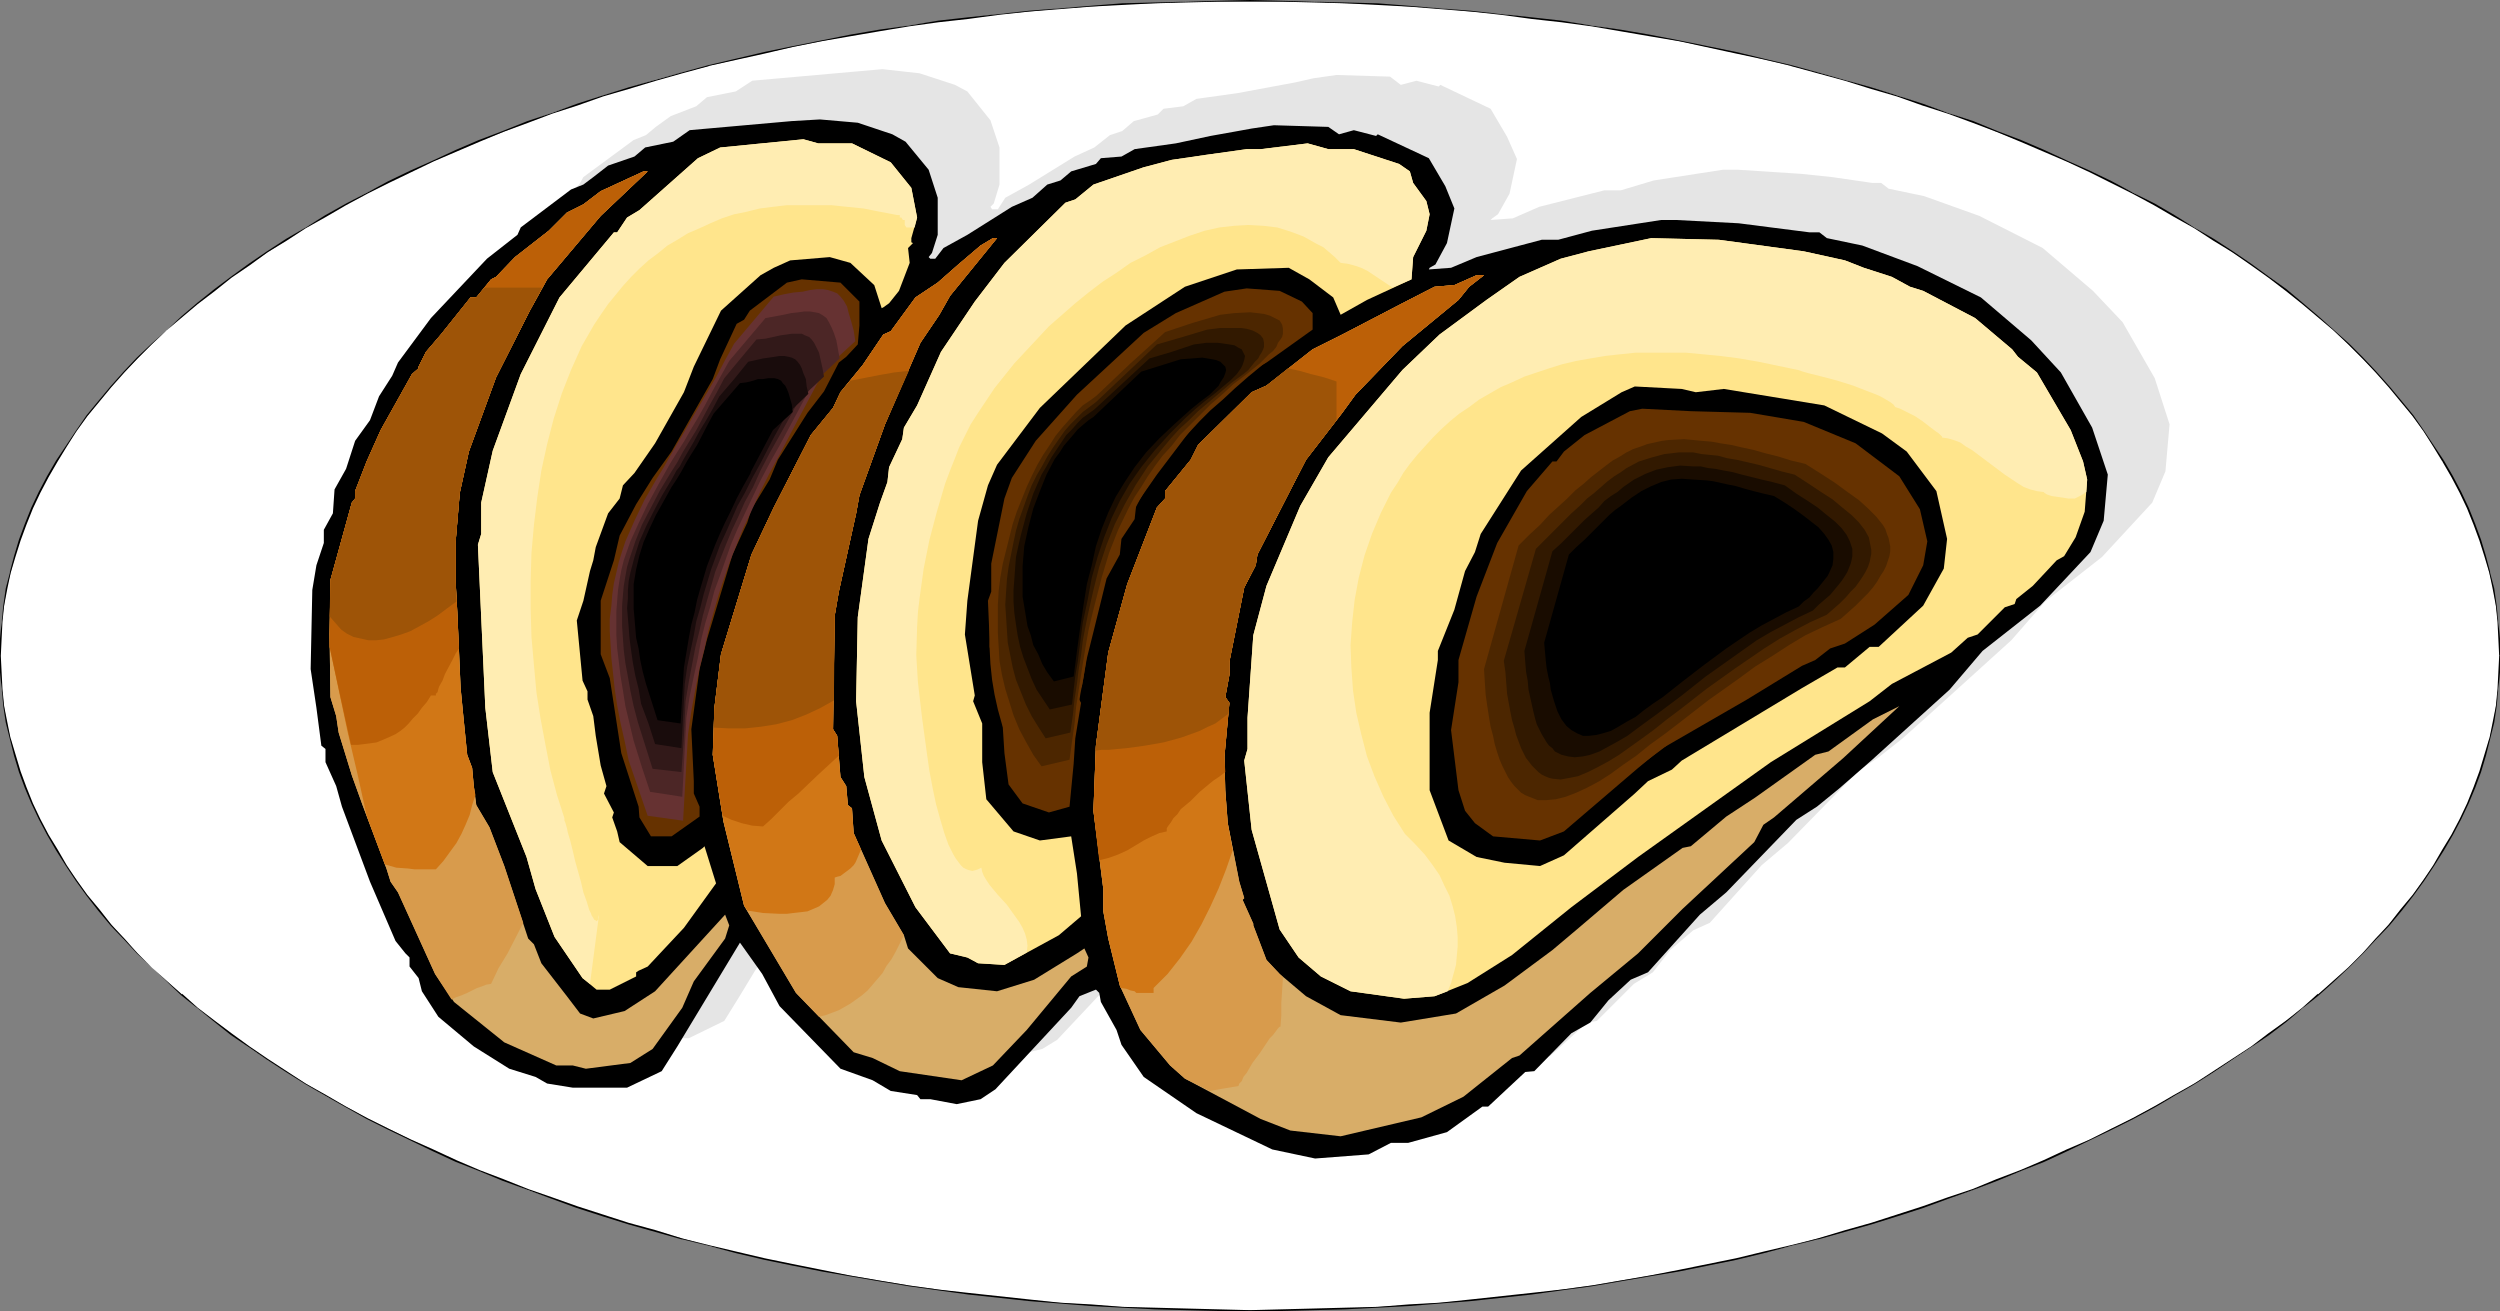
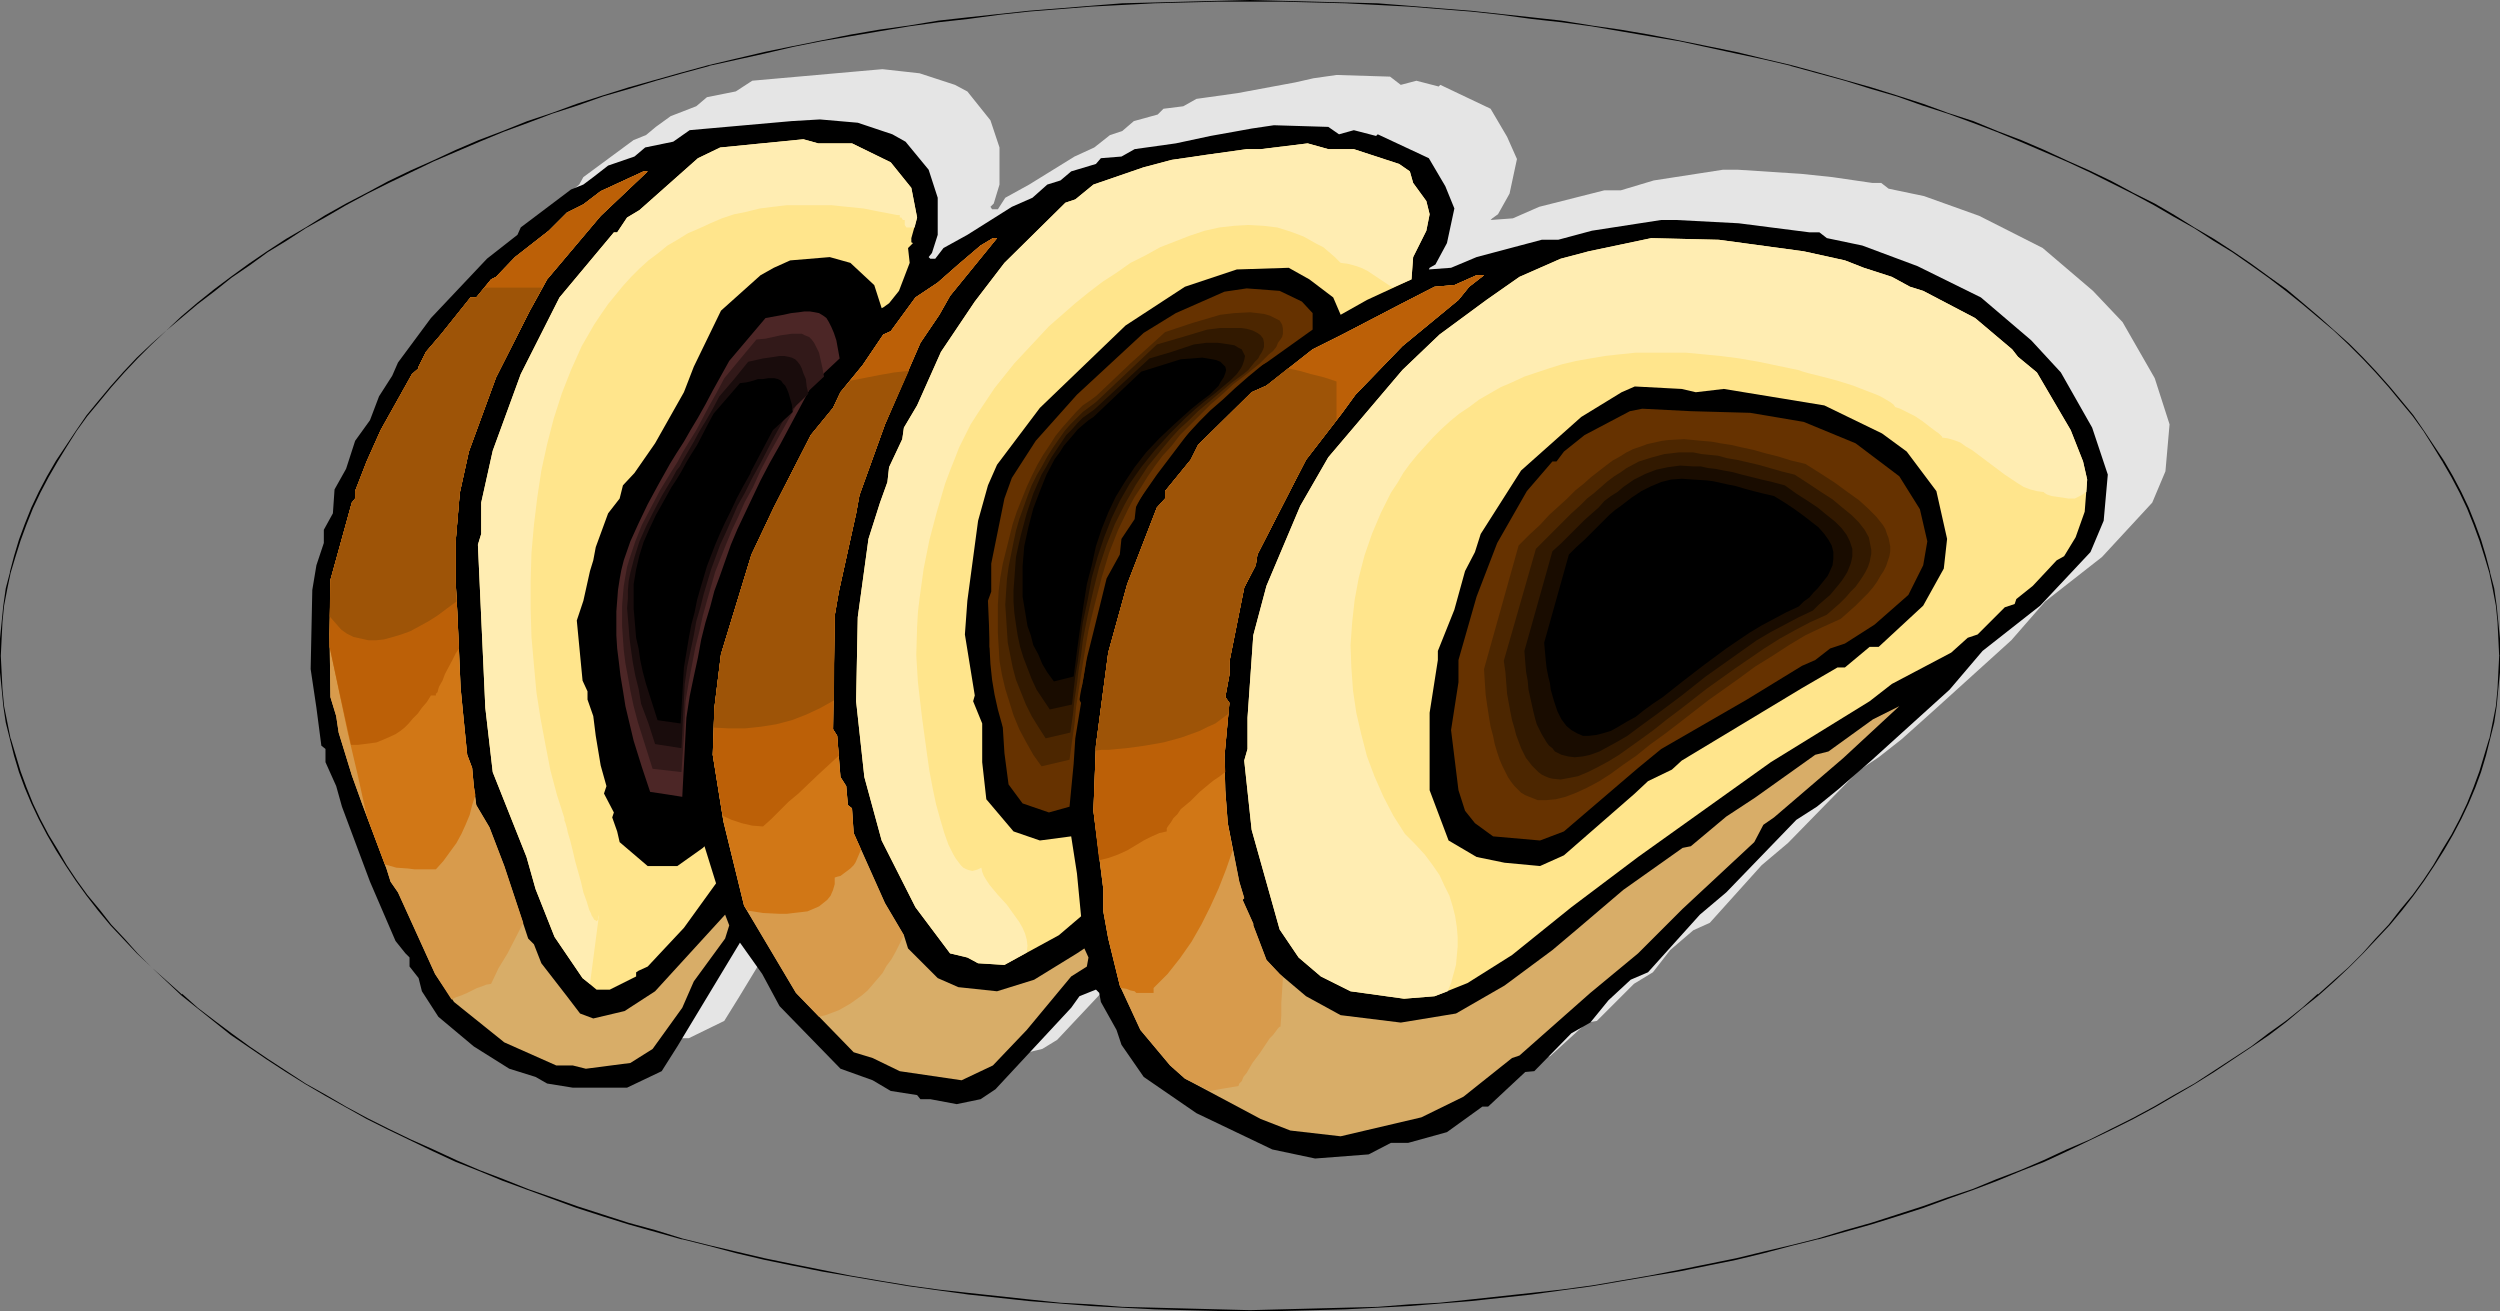
<svg xmlns="http://www.w3.org/2000/svg" xmlns:ns1="http://sodipodi.sourceforge.net/DTD/sodipodi-0.dtd" xmlns:ns2="http://www.inkscape.org/namespaces/inkscape" version="1.0" width="129.724mm" height="68.027mm" id="svg45" ns1:docname="Cake 22.wmf">
  <rect width="100%" height="100%" fill="#808080" stroke="none" />
  <ns1:namedview id="namedview45" pagecolor="#ffffff" bordercolor="#000000" borderopacity="0.25" ns2:showpageshadow="2" ns2:pageopacity="0.0" ns2:pagecheckerboard="0" ns2:deskcolor="#d1d1d1" ns2:document-units="mm" />
  <defs id="defs1">
    <pattern id="WMFhbasepattern" patternUnits="userSpaceOnUse" width="6" height="6" x="0" y="0" />
  </defs>
-   <path style="fill:#ffffff;fill-opacity:1;fill-rule:evenodd;stroke:none" d="m 490.294,128.635 -0.162,3.232 -0.162,3.232 -0.485,3.394 -0.485,3.232 -0.808,3.232 -0.808,3.07 -0.97,3.232 -1.131,3.232 -1.293,3.07 -1.454,3.07 -1.616,3.07 -1.778,3.07 -1.778,2.909 -2.101,2.909 -2.101,3.07 -2.262,2.747 -2.424,2.909 -2.424,2.909 -2.747,2.747 -2.747,2.747 -2.909,2.747 -3.07,2.586 -3.07,2.747 -3.232,2.424 -3.394,2.586 -3.394,2.586 -7.272,4.848 -3.878,2.262 -3.878,2.424 -4.04,2.101 -4.04,2.262 -4.363,2.101 -4.202,2.101 -4.363,2.101 -4.525,2.101 -4.686,1.939 -4.686,1.778 -4.686,1.939 -4.848,1.616 -4.848,1.778 -5.01,1.616 -5.171,1.616 -5.171,1.454 -5.333,1.454 -5.171,1.454 -5.494,1.293 -5.333,1.293 -11.15,2.262 -5.818,0.97 -5.656,0.97 -5.656,0.97 -5.979,0.808 -5.818,0.808 -5.979,0.646 -5.979,0.646 -6.141,0.485 -5.979,0.485 -6.141,0.323 -6.302,0.323 -6.141,0.162 -6.302,0.162 h -6.302 -6.302 l -6.302,-0.162 -6.141,-0.162 -6.302,-0.323 -6.141,-0.323 -5.979,-0.485 -6.141,-0.485 -5.979,-0.646 -5.979,-0.646 -5.818,-0.808 -5.818,-0.808 -5.818,-0.97 -5.656,-0.97 -5.656,-0.97 -5.656,-1.131 -5.494,-1.131 -5.494,-1.293 -5.494,-1.293 -5.171,-1.454 -5.333,-1.454 -5.171,-1.454 -5.01,-1.616 -5.171,-1.616 -4.848,-1.778 -4.848,-1.616 -4.686,-1.939 -4.686,-1.778 -4.686,-1.939 -4.525,-2.101 -4.363,-2.101 -4.202,-2.101 -4.363,-2.101 -4.04,-2.262 -4.04,-2.101 -3.878,-2.424 -3.717,-2.262 -3.717,-2.424 -3.717,-2.424 -3.394,-2.586 -3.394,-2.586 -3.232,-2.424 -3.07,-2.747 -3.07,-2.586 -2.909,-2.747 -2.747,-2.747 -2.747,-2.747 -2.424,-2.909 -2.424,-2.909 -2.262,-2.747 -2.101,-3.07 -2.101,-2.909 -1.778,-2.909 L 9.373,163.703 7.757,160.632 6.302,157.562 5.01,154.492 3.878,151.26 2.909,148.028 2.101,144.957 1.293,141.725 0.808,138.493 0.323,135.099 0.162,131.867 0,128.635 l 0.162,-3.394 0.162,-3.232 0.485,-3.232 0.485,-3.394 0.808,-3.07 0.808,-3.232 0.97,-3.07 1.131,-3.232 1.293,-3.07 1.454,-3.07 1.616,-3.07 1.778,-3.07 1.778,-2.909 2.101,-3.07 2.101,-2.909 2.262,-2.909 2.424,-2.909 2.424,-2.747 2.747,-2.747 2.747,-2.747 2.909,-2.747 3.07,-2.747 3.07,-2.586 3.232,-2.586 3.394,-2.586 3.394,-2.424 3.717,-2.424 3.717,-2.424 3.717,-2.424 3.878,-2.262 4.04,-2.262 4.04,-2.262 4.363,-2.101 4.202,-2.101 4.363,-1.939 4.525,-2.101 4.686,-1.939 4.686,-1.778 4.686,-1.939 4.848,-1.778 4.848,-1.616 5.171,-1.778 5.01,-1.454 5.171,-1.616 5.333,-1.454 5.171,-1.293 10.989,-2.586 5.494,-1.131 5.656,-1.131 5.656,-1.131 5.656,-0.97 5.818,-0.97 5.818,-0.808 5.818,-0.646 5.979,-0.808 5.979,-0.485 6.141,-0.646 5.979,-0.323 6.141,-0.485 6.302,-0.162 6.141,-0.323 h 6.302 l 6.302,-0.162 6.302,0.162 h 6.302 l 6.141,0.323 6.302,0.162 6.141,0.485 5.979,0.323 6.141,0.646 5.979,0.485 5.979,0.808 5.818,0.646 5.979,0.808 5.656,0.97 5.656,0.97 5.818,1.131 11.15,2.262 5.333,1.293 5.494,1.293 5.171,1.293 5.333,1.454 5.171,1.616 5.171,1.454 5.01,1.778 4.848,1.616 4.848,1.778 4.686,1.939 4.686,1.778 4.686,1.939 4.525,2.101 4.363,1.939 4.202,2.101 4.363,2.101 4.04,2.262 4.04,2.262 3.878,2.262 3.878,2.424 3.555,2.424 3.717,2.424 3.394,2.424 3.394,2.586 3.232,2.586 3.07,2.586 3.07,2.747 2.909,2.747 2.747,2.747 2.747,2.747 2.424,2.747 2.424,2.909 2.262,2.909 2.101,2.909 2.101,3.07 1.778,2.909 1.778,3.07 1.616,3.07 1.454,3.07 1.293,3.07 1.131,3.232 0.97,3.07 0.808,3.232 0.808,3.07 0.485,3.394 0.485,3.232 0.162,3.232 z" id="path1" />
  <path style="fill:#000000;fill-opacity:1;fill-rule:evenodd;stroke:none" d="m 490.132,128.635 -0.162,3.232 -0.162,3.232 -0.323,3.394 -0.646,3.232 -0.646,3.232 v -0.162 l -0.97,3.232 -0.97,3.232 -1.131,3.07 -1.293,3.232 -1.454,3.07 -1.616,3.07 -1.778,2.909 -1.778,3.07 -1.939,2.909 -2.101,2.909 -2.424,2.909 -2.262,2.909 v 0 l -2.586,2.747 -2.586,2.909 -2.747,2.747 -2.909,2.586 -3.07,2.747 v -0.162 l -3.07,2.747 -3.232,2.586 -3.394,2.424 -3.394,2.586 -7.434,4.848 -3.717,2.424 -4.04,2.262 -3.878,2.262 -4.202,2.262 -4.202,2.101 -4.202,2.101 -4.525,1.939 -4.525,2.101 -4.525,1.939 -4.686,1.778 -4.686,1.939 -4.848,1.616 -5.01,1.778 -5.01,1.616 -5.01,1.616 -5.171,1.454 -5.333,1.616 v 0 l -5.171,1.293 -5.494,1.293 -5.333,1.293 -11.15,2.262 -5.818,1.131 -5.656,0.97 -5.656,0.97 -5.979,0.808 -5.818,0.646 -5.979,0.646 -5.979,0.646 -6.141,0.646 -5.979,0.323 -6.141,0.485 -6.302,0.162 -6.141,0.162 -6.302,0.162 -6.302,0.162 -6.302,-0.162 -6.302,-0.162 -6.141,-0.162 -6.302,-0.162 -6.141,-0.485 -5.979,-0.323 -6.141,-0.646 -5.979,-0.646 -5.979,-0.646 -5.818,-0.646 -5.818,-0.808 -5.818,-0.97 -5.656,-0.97 -5.656,-1.131 -5.656,-1.131 -5.494,-1.131 -5.494,-1.293 -5.494,-1.293 -5.171,-1.293 v 0 l -5.171,-1.616 -5.333,-1.454 -5.01,-1.616 -5.01,-1.616 -5.01,-1.778 -4.686,-1.616 -4.848,-1.939 -4.686,-1.778 -4.525,-1.939 -4.525,-2.101 -4.363,-1.939 -4.363,-2.101 -4.202,-2.101 -4.202,-2.262 -3.878,-2.262 -4.04,-2.262 -3.717,-2.424 -3.717,-2.424 -3.555,-2.424 -3.555,-2.586 -3.232,-2.424 -3.394,-2.586 -3.07,-2.747 v 0.162 l -3.07,-2.747 -2.909,-2.586 -2.747,-2.747 -2.586,-2.909 -2.586,-2.747 v 0 l -2.262,-2.909 -2.424,-2.909 -2.101,-2.909 -1.939,-2.909 -1.778,-3.07 -1.778,-2.909 -1.616,-3.07 -1.454,-3.07 -1.293,-3.232 -1.131,-3.07 -0.97,-3.232 -0.97,-3.232 v 0.162 l -0.646,-3.232 -0.646,-3.232 -0.323,-3.394 -0.162,-3.232 -0.162,-3.232 0.162,-3.394 0.162,-3.232 0.323,-3.232 0.646,-3.394 0.646,-3.07 v 0 l 0.97,-3.232 0.97,-3.07 1.131,-3.07 1.293,-3.232 1.454,-3.07 1.616,-3.07 1.778,-3.07 1.778,-2.909 1.939,-3.07 2.101,-2.909 2.424,-2.909 2.262,-2.747 v 0 l 2.586,-2.909 2.586,-2.747 2.747,-2.747 2.909,-2.747 3.07,-2.586 v 0 l 3.07,-2.586 3.394,-2.586 3.232,-2.586 3.555,-2.424 3.555,-2.586 3.717,-2.262 3.717,-2.424 4.04,-2.262 3.878,-2.262 4.202,-2.262 4.202,-2.101 4.363,-2.101 4.363,-2.101 4.525,-1.939 4.525,-1.939 4.686,-1.939 4.848,-1.778 4.686,-1.778 5.01,-1.616 5.01,-1.778 5.01,-1.454 5.333,-1.616 5.171,-1.454 5.333,-1.454 h -0.162 l 10.989,-2.424 5.494,-1.293 5.656,-1.131 5.656,-0.97 5.656,-0.97 5.818,-0.97 5.818,-0.808 5.818,-0.646 5.979,-0.808 5.979,-0.646 6.141,-0.485 5.979,-0.485 6.141,-0.323 6.302,-0.323 6.141,-0.162 6.302,-0.162 h 6.302 6.302 l 6.302,0.162 6.141,0.162 6.302,0.323 6.141,0.323 5.979,0.485 6.141,0.485 5.979,0.646 5.979,0.808 5.818,0.646 5.979,0.808 5.656,0.97 5.656,0.97 5.818,0.97 11.15,2.424 5.333,1.131 5.494,1.293 h -0.162 l 5.333,1.454 5.333,1.454 5.171,1.616 5.01,1.454 5.01,1.778 5.01,1.616 4.848,1.778 4.686,1.778 4.686,1.939 4.525,1.939 4.525,1.939 4.525,2.101 4.202,2.101 4.202,2.101 4.202,2.262 3.878,2.262 4.04,2.262 3.717,2.424 3.717,2.262 3.717,2.586 3.394,2.424 3.394,2.586 3.232,2.586 3.07,2.586 v 0 l 3.07,2.586 2.909,2.747 2.747,2.747 2.586,2.747 2.586,2.909 v 0 l 2.262,2.747 2.424,2.909 2.101,2.909 1.939,3.07 1.778,2.909 0.323,-0.162 -1.939,-2.909 -1.939,-2.909 -2.101,-3.07 -2.262,-2.747 -2.424,-2.909 v 0 l -2.586,-2.909 -2.586,-2.747 -2.747,-2.747 -2.909,-2.586 -3.07,-2.747 v 0 l -3.232,-2.747 -3.07,-2.586 -3.394,-2.424 -3.555,-2.586 -3.555,-2.424 -3.717,-2.424 -3.878,-2.262 -3.878,-2.424 -3.878,-2.262 -4.202,-2.101 -4.202,-2.262 -4.363,-2.101 -4.363,-1.939 -4.525,-2.101 -4.525,-1.939 -4.686,-1.778 -4.686,-1.939 -5.01,-1.616 -4.848,-1.778 -5.01,-1.616 -5.171,-1.616 -5.171,-1.454 -5.171,-1.454 -5.333,-1.454 v 0 l -5.494,-1.293 -5.333,-1.293 -11.15,-2.262 -5.818,-1.131 -5.656,-0.97 -5.656,-0.808 -5.979,-0.97 -5.818,-0.646 -5.979,-0.646 -5.979,-0.646 -6.141,-0.485 -5.979,-0.485 -6.141,-0.485 L 263.892,0.485 257.752,0.323 251.449,0.162 245.147,0 l -6.302,0.162 -6.302,0.162 -6.141,0.162 -6.302,0.162 -6.141,0.485 -5.979,0.485 -6.141,0.485 -5.979,0.646 -5.979,0.646 -5.818,0.646 -5.818,0.97 -5.818,0.808 -5.656,0.97 -5.656,1.131 -5.656,1.131 -5.494,1.131 -10.989,2.586 v 0 l -5.333,1.454 -5.171,1.454 -5.171,1.454 -5.171,1.616 -5.01,1.616 -4.848,1.778 -4.848,1.616 -4.848,1.939 -4.686,1.778 -4.525,1.939 -4.525,2.101 -4.363,1.939 -4.363,2.101 -4.202,2.262 -4.04,2.101 -4.04,2.262 -3.878,2.424 -3.878,2.262 -3.717,2.424 -3.555,2.424 -3.555,2.586 -3.232,2.424 -3.232,2.586 -3.232,2.747 v 0 l -2.909,2.747 -2.909,2.586 -2.909,2.747 -2.586,2.747 -2.586,2.909 v 0 l -2.424,2.909 -2.262,2.747 -2.101,3.07 -1.939,2.909 -1.939,2.909 -1.778,3.07 -1.616,3.07 -1.454,3.07 -1.293,3.232 -1.131,3.07 -0.97,3.232 -0.808,3.07 v 0.162 l -0.808,3.07 -0.485,3.394 -0.323,3.232 L 0,125.242 v 3.394 3.232 l 0.323,3.232 0.323,3.394 0.485,3.232 0.808,3.232 v 0 l 0.808,3.232 0.97,3.232 1.131,3.07 1.293,3.07 1.454,3.07 1.616,3.07 1.778,3.07 1.939,3.07 1.939,2.909 2.101,2.909 2.262,2.909 2.424,2.909 v 0 l 2.586,2.747 2.586,2.747 2.909,2.747 2.909,2.747 2.909,2.747 v 0 l 3.232,2.586 3.232,2.586 3.232,2.586 3.555,2.424 3.555,2.424 3.717,2.424 3.878,2.424 3.878,2.262 4.04,2.262 4.04,2.262 4.202,2.101 4.363,2.101 4.363,2.101 4.525,2.101 4.525,1.778 4.686,1.939 4.848,1.778 4.848,1.778 4.848,1.778 5.01,1.616 5.171,1.616 5.171,1.454 5.171,1.454 h 0.162 l 5.171,1.293 5.494,1.454 5.494,1.293 5.494,1.131 5.656,1.131 5.656,0.97 5.656,0.97 5.818,0.97 5.818,0.808 5.818,0.808 5.979,0.646 5.979,0.646 6.141,0.485 5.979,0.485 6.141,0.323 6.302,0.323 6.141,0.162 6.302,0.162 h 6.302 6.302 l 6.302,-0.162 6.141,-0.162 6.302,-0.323 6.141,-0.323 5.979,-0.485 6.141,-0.485 5.979,-0.646 5.979,-0.646 5.818,-0.808 5.979,-0.808 5.656,-0.97 5.656,-0.97 5.818,-0.97 11.15,-2.262 5.333,-1.293 5.494,-1.454 5.171,-1.293 h 0.162 l 5.171,-1.454 5.171,-1.454 5.171,-1.616 5.01,-1.616 4.848,-1.778 5.01,-1.778 4.686,-1.778 4.686,-1.939 4.525,-1.778 4.525,-2.101 4.363,-2.101 4.363,-2.101 4.202,-2.101 4.202,-2.262 3.878,-2.262 3.878,-2.262 3.878,-2.424 7.272,-4.848 3.555,-2.424 3.394,-2.586 3.07,-2.586 3.232,-2.586 v 0 l 3.07,-2.747 2.909,-2.747 2.747,-2.747 2.586,-2.747 2.586,-2.747 v 0 l 2.424,-2.909 2.262,-2.909 2.101,-2.909 1.939,-2.909 1.939,-3.07 1.778,-3.07 1.616,-3.07 1.454,-3.07 1.293,-3.07 1.131,-3.07 0.97,-3.232 0.808,-3.232 v 0 l 0.808,-3.232 0.485,-3.232 0.323,-3.394 0.323,-3.232 v -3.232 z" id="path2" />
  <path style="fill:#000000;fill-opacity:1;fill-rule:evenodd;stroke:none" d="m 478.982,90.497 1.778,3.07 1.616,3.07 1.454,3.07 1.293,3.232 1.131,3.07 0.97,3.07 0.97,3.232 v 0 l 0.646,3.07 0.646,3.394 0.323,3.232 0.162,3.232 0.162,3.394 h 0.162 v -3.394 l -0.323,-3.232 -0.323,-3.232 -0.485,-3.394 -0.808,-3.07 v -0.162 l -0.808,-3.07 -0.97,-3.232 -1.131,-3.07 -1.293,-3.232 -1.454,-3.07 -1.616,-3.07 -1.778,-3.07 z" id="path3" />
  <path style="fill:#e5e5e5;fill-opacity:1;fill-rule:evenodd;stroke:none" d="m 187.294,16.645 2.424,1.293 4.525,5.656 1.778,5.333 v 7.272 l -1.131,3.717 -0.646,0.646 0.323,0.485 h 1.131 l 1.454,-2.262 4.686,-2.586 8.888,-5.494 3.878,-1.778 3.07,-2.424 2.424,-0.808 2.262,-1.939 4.686,-1.293 1.131,-1.131 3.878,-0.485 2.586,-1.454 8.08,-1.131 6.949,-1.293 4.363,-0.808 3.555,-0.808 4.525,-0.646 10.504,0.323 2.101,1.616 3.07,-0.808 4.363,1.131 0.323,-0.323 9.858,4.686 3.232,5.494 1.939,4.363 -1.454,6.787 -2.262,4.04 -1.131,0.808 -0.323,0.323 4.363,-0.323 5.171,-2.262 12.766,-3.232 h 3.232 l 6.464,-1.939 13.574,-2.101 h 2.909 l 12.443,0.808 6.141,0.646 7.757,1.131 h 1.778 l 1.454,1.131 6.949,1.454 10.827,3.878 12.443,6.302 9.858,8.403 5.818,6.141 6.302,10.989 2.909,9.05 -0.808,9.211 -2.586,6.141 -9.858,10.666 -11.15,8.727 -6.626,7.595 -15.352,13.898 -6.141,5.494 -4.525,3.555 -3.878,2.586 -13.898,14.221 -5.171,4.363 -10.181,11.312 -3.232,1.454 -4.525,3.878 -3.394,4.363 -3.717,2.262 -7.272,7.272 -1.939,0.323 -7.272,6.626 h -1.131 l -6.787,5.171 -7.757,2.101 h -3.232 l -4.525,2.262 -10.504,0.646 -8.403,-1.778 -14.867,-6.949 -10.181,-7.272 -4.525,-6.141 -0.97,-3.07 -2.909,-5.333 -0.323,-1.778 -0.808,-0.808 -3.232,1.454 -1.454,2.262 -15.029,15.999 -2.909,1.778 -4.686,1.131 -5.171,-1.131 h -1.778 l -0.808,-0.808 -5.01,-0.646 -3.717,-2.101 -6.141,-2.262 -12.12,-12.443 -3.232,-6.141 -4.363,-6.302 -12.443,20.523 -2.909,4.686 -6.949,3.394 h -10.504 l -5.171,-0.808 -2.262,-1.454 -5.01,-1.454 -6.949,-4.363 -6.949,-5.818 -3.232,-5.171 -0.808,-2.586 -1.778,-2.101 v -1.778 l -0.808,-0.808 -1.778,-2.586 -5.01,-11.635 -5.494,-14.544 -1.131,-4.04 -2.262,-4.686 v -2.586 l -0.646,-0.646 -1.131,-7.434 -0.97,-7.595 0.323,-15.514 0.646,-4.848 1.454,-4.363 v -2.586 l 1.778,-3.232 0.323,-4.686 2.262,-4.04 1.939,-5.494 2.909,-4.04 1.778,-4.848 2.586,-3.878 0.97,-2.586 6.626,-8.727 10.989,-11.635 5.818,-4.848 0.808,-1.454 9.858,-7.272 2.424,-0.97 1.939,-1.616 2.909,-2.101 5.01,-1.939 2.101,-1.778 5.656,-1.131 3.232,-2.101 20.038,-1.778 5.494,-0.485 7.272,0.808 z" id="path4" />
  <path style="fill:#000000;fill-opacity:1;fill-rule:evenodd;stroke:none" d="m 175.013,26.341 2.586,1.454 4.525,5.494 1.778,5.494 v 7.272 l -1.131,3.555 -0.646,0.808 0.323,0.323 h 0.97 l 1.616,-2.101 4.686,-2.586 8.726,-5.494 4.04,-1.778 2.909,-2.586 2.586,-0.808 2.101,-1.778 4.848,-1.454 0.97,-1.131 4.04,-0.323 2.586,-1.454 8.08,-1.131 6.787,-1.454 4.525,-0.808 3.555,-0.646 4.363,-0.646 10.666,0.323 2.101,1.454 2.909,-0.808 4.363,1.131 0.323,-0.323 10.019,4.686 3.232,5.494 1.778,4.363 -1.454,6.787 -2.262,4.202 -1.131,0.646 -0.162,0.323 4.363,-0.323 5.01,-2.101 12.766,-3.394 h 3.232 l 6.626,-1.778 13.574,-2.101 h 2.909 l 12.282,0.646 6.302,0.808 7.595,0.97 h 1.939 l 1.454,1.131 6.949,1.454 10.827,4.04 12.443,6.141 9.858,8.403 5.818,6.302 6.141,10.827 3.07,9.211 -0.808,9.05 -2.586,6.141 -9.858,10.504 -11.312,8.888 -6.464,7.595 -15.352,13.898 -6.302,5.494 -4.363,3.555 -4.04,2.586 -13.736,14.221 -5.171,4.363 -10.181,11.312 -3.394,1.454 -4.363,4.04 -3.555,4.363 -3.717,2.101 -7.272,7.434 -1.778,0.162 -7.272,6.787 h -1.131 l -6.949,5.01 -7.595,2.101 h -3.394 l -4.363,2.262 -10.504,0.808 -8.403,-1.778 -14.867,-7.11 -10.342,-7.11 -4.363,-6.302 -0.97,-2.909 -3.07,-5.494 -0.323,-1.778 -0.646,-0.646 -3.232,1.293 -1.616,2.262 -14.867,15.999 -2.909,1.939 -4.686,0.97 -5.171,-0.97 H 180.507 l -0.646,-0.808 -5.171,-0.808 -3.555,-2.101 -6.302,-2.262 -11.958,-12.282 -3.394,-6.302 -4.363,-6.141 -12.282,20.362 -3.07,4.848 -6.787,3.232 h -10.666 l -5.01,-0.808 -2.262,-1.293 -5.171,-1.616 -6.949,-4.363 -6.949,-5.818 -3.232,-5.01 -0.646,-2.586 -1.778,-2.262 v -1.778 l -0.808,-0.808 -1.939,-2.424 -5.01,-11.635 -5.494,-14.706 -1.131,-4.04 -2.101,-4.686 v -2.586 l -0.808,-0.646 -0.97,-7.434 -1.131,-7.595 0.323,-15.514 0.808,-4.848 1.454,-4.363 v -2.586 l 1.778,-3.232 0.323,-4.686 2.262,-4.04 1.778,-5.494 2.909,-4.04 1.778,-4.686 2.586,-4.04 1.131,-2.586 6.464,-8.727 10.989,-11.635 5.979,-4.686 0.646,-1.454 9.858,-7.434 2.424,-0.97 1.939,-1.454 2.909,-2.262 5.171,-1.778 2.101,-1.778 5.494,-1.131 3.232,-2.262 20.038,-1.778 5.494,-0.323 7.434,0.646 z" id="path5" />
  <path style="fill:#ffe58c;fill-opacity:1;fill-rule:evenodd;stroke:none" d="m 167.094,28.119 7.595,3.717 4.04,5.01 1.131,5.818 -1.131,4.04 v 0.808 l 0.323,0.162 -0.97,0.97 0.323,2.909 -2.101,5.494 -1.939,2.424 -1.131,0.808 -0.323,0.162 -1.454,-4.525 -4.686,-4.363 -4.04,-1.131 -7.757,0.646 -3.232,1.454 -2.586,1.454 -7.757,6.949 -5.333,10.989 -1.939,5.01 -5.656,10.019 -4.04,5.818 -2.262,2.424 -0.646,2.586 -2.262,2.909 -2.424,6.626 -0.485,2.586 -0.646,2.101 -1.293,5.818 -1.293,3.878 1.131,11.797 0.97,2.101 v 1.616 l 1.131,3.232 0.485,3.878 0.97,5.818 1.131,4.04 -0.485,1.454 1.939,3.717 -0.323,0.97 0.97,2.747 0.485,2.101 5.494,4.686 h 5.818 l 5.01,-3.555 0.323,-0.323 2.262,7.272 -6.302,8.727 -7.11,7.595 -1.778,0.808 -0.485,0.323 v 0.808 l -5.171,2.586 h -2.586 l -2.747,-2.262 -5.494,-8.08 -3.717,-9.373 -1.778,-6.302 -6.626,-16.645 -1.454,-12.605 -1.454,-31.997 0.646,-2.101 v -6.141 l 2.262,-10.181 5.494,-15.029 7.595,-15.029 10.666,-12.767 h 0.646 l 1.939,-2.909 2.424,-1.454 11.474,-10.181 4.363,-2.101 16.322,-1.616 2.909,0.808 z" id="path6" />
  <path style="fill:#ffe58c;fill-opacity:1;fill-rule:evenodd;stroke:none" d="m 265.509,29.25 8.888,2.909 2.101,1.454 0.646,2.262 2.586,3.555 0.646,2.586 -0.646,3.232 -2.586,5.171 -0.323,4.363 -8.726,4.04 -5.171,2.909 -1.454,-3.394 -4.686,-3.555 -4.04,-2.262 -10.181,0.323 -10.181,3.394 -11.635,7.595 -16.806,16.16 -8.403,11.151 -1.778,4.04 -1.939,6.949 -2.101,15.675 -0.485,6.626 1.939,11.959 -0.323,1.131 1.778,4.363 v 7.595 l 0.808,7.272 5.333,6.302 5.171,1.778 6.141,-0.808 1.131,7.272 0.808,8.403 -4.363,3.717 -10.666,5.818 -5.171,-0.323 -2.101,-1.131 -3.394,-0.808 -6.787,-9.05 -6.626,-13.09 -3.394,-12.443 -1.616,-14.867 0.323,-16.483 2.101,-15.352 2.262,-7.11 1.454,-4.04 0.323,-2.909 2.586,-5.494 0.323,-2.262 2.586,-4.363 4.686,-10.504 6.626,-9.858 5.818,-7.595 11.958,-11.797 1.939,-0.646 3.555,-2.909 9.858,-3.394 5.494,-1.454 6.626,-0.97 8.08,-1.131 h 2.747 l 9.211,-1.131 4.04,1.131 z" id="path7" />
  <path style="fill:#d8ad68;fill-opacity:1;fill-rule:evenodd;stroke:none" d="m 117.806,42.34 -10.504,12.443 -3.394,6.141 -6.626,13.09 -5.333,14.544 -1.778,8.08 -0.808,9.535 v 7.918 l 0.323,5.979 0.646,14.867 0.485,5.01 0.808,8.08 0.97,2.586 0.323,3.555 0.485,3.717 2.586,4.363 2.909,7.595 4.686,14.221 1.131,1.131 1.454,3.717 5.01,6.464 2.586,3.394 2.586,0.97 6.141,-1.454 5.979,-3.878 13.736,-15.029 0.808,2.101 -0.808,2.586 -6.141,8.403 -2.262,5.171 -5.818,8.08 -4.363,2.747 -8.726,1.131 -2.586,-0.646 h -3.232 l -10.181,-4.525 -9.858,-7.918 -3.717,-5.494 -7.272,-15.999 -1.454,-2.101 -0.808,-2.586 -4.686,-12.443 -2.101,-5.818 -2.586,-8.403 -0.485,-3.232 -1.131,-3.717 -0.162,-12.282 0.162,-10.666 4.202,-15.191 0.646,-0.808 V 96.315 l 2.262,-5.818 2.747,-6.141 6.141,-10.989 1.293,-1.131 v -0.323 l 1.454,-2.909 2.909,-3.394 5.818,-7.272 h 1.131 l 2.909,-3.555 0.97,-0.485 3.717,-3.878 6.626,-5.171 3.555,-3.555 3.232,-1.616 3.394,-2.586 8.403,-3.878 h 0.808 z" id="path8" />
  <path style="fill:#d8ad68;fill-opacity:1;fill-rule:evenodd;stroke:none" d="m 186.325,58.015 -2.101,3.717 -3.717,5.494 -6.949,15.999 -5.01,13.898 -0.646,3.555 -3.394,15.352 -0.808,4.686 -0.323,22.301 0.808,1.293 0.646,8.08 1.131,1.778 0.323,3.717 0.808,0.646 0.323,4.848 6.141,13.736 3.717,6.302 0.808,2.586 5.818,5.818 4.04,1.778 7.595,0.808 7.272,-2.262 8.403,-5.171 1.454,-0.97 0.808,1.778 -0.323,1.778 -3.07,1.939 -8.726,10.504 -6.626,6.949 -6.141,2.909 -12.12,-1.778 -5.333,-2.586 -3.717,-1.131 -11.312,-11.635 -10.181,-17.13 -4.04,-16.483 -2.101,-13.09 0.323,-9.211 1.293,-10.504 5.979,-19.554 4.363,-9.211 7.272,-14.221 4.363,-5.333 1.454,-3.07 4.363,-5.333 4.04,-5.979 1.454,-0.646 4.848,-6.626 4.363,-2.909 4.04,-3.555 4.363,-3.717 2.424,-1.454 h 0.808 z" id="path9" />
  <path style="fill:#ffe58c;fill-opacity:1;fill-rule:evenodd;stroke:none" d="m 353.742,49.289 8.08,1.778 3.717,1.454 5.494,1.778 3.555,1.939 2.586,0.808 10.181,5.333 7.272,6.141 1.131,1.454 3.717,3.07 6.626,11.312 2.424,6.141 0.808,3.555 -0.485,6.302 -1.778,5.01 -2.262,3.717 -1.454,0.808 -4.686,5.01 -3.232,2.586 -0.323,0.97 -1.939,0.646 -5.333,5.333 -1.939,0.646 -3.232,2.909 -11.635,6.141 -4.363,3.394 -19.392,11.959 -26.018,18.584 -13.09,9.858 -11.635,9.373 -8.726,5.494 -6.464,2.586 -5.979,0.485 -10.504,-1.454 -5.818,-2.909 -4.363,-3.717 -3.717,-5.494 -5.494,-19.554 -1.454,-13.575 0.646,-2.262 v -6.141 l 1.131,-16.16 2.586,-9.696 6.626,-15.675 5.494,-9.535 14.544,-17.13 7.272,-6.949 9.211,-6.787 6.464,-4.525 8.08,-3.555 5.494,-1.454 12.282,-2.586 13.251,0.323 z" id="path10" />
  <path style="fill:#d8ad68;fill-opacity:1;fill-rule:evenodd;stroke:none" d="m 288.132,56.238 -2.101,2.586 -10.989,9.05 -9.211,9.535 -2.586,3.555 -7.11,9.211 -2.747,5.333 -6.787,13.251 -0.323,2.101 -2.262,4.363 -2.909,14.544 v 2.586 l -0.808,4.363 0.808,1.131 -0.97,10.504 0.162,6.626 0.485,6.464 2.262,11.474 0.97,3.232 -0.323,0.323 2.101,4.686 v 0.323 l 2.586,6.787 2.586,2.747 5.171,4.363 6.787,3.717 11.797,1.454 10.827,-1.778 9.534,-5.494 9.373,-6.949 5.171,-4.363 8.726,-7.434 11.635,-8.242 1.616,-0.323 6.949,-5.818 5.656,-3.717 11.797,-8.403 2.586,-0.646 8.726,-6.302 5.171,-2.586 -10.989,10.181 -13.574,11.635 -2.101,1.454 -1.778,3.394 -14.059,13.09 -8.726,8.727 -9.373,7.757 -13.898,12.282 -1.454,0.485 -9.534,7.595 -8.242,4.04 -15.837,3.717 -9.858,-1.131 -5.818,-2.262 -14.867,-7.919 -2.909,-2.586 -5.818,-6.949 -4.04,-8.727 -2.262,-9.211 -0.97,-5.333 v -4.363 l -1.939,-15.352 0.485,-12.767 2.424,-18.261 3.717,-13.413 5.818,-15.029 1.616,-1.778 V 96.315 l 5.01,-6.141 1.454,-2.909 10.504,-10.343 2.909,-1.293 9.05,-7.11 5.818,-2.909 11.797,-6.141 6.302,-3.232 3.878,-0.323 4.363,-1.939 h 1.454 z" id="path11" />
-   <path style="fill:#663200;fill-opacity:1;fill-rule:evenodd;stroke:none" d="m 168.549,59.146 v 4.686 l -0.323,3.717 -2.262,2.424 -1.454,1.131 -2.909,5.656 -3.232,4.202 -5.818,9.211 -1.616,3.878 -3.555,5.818 -0.808,2.586 -2.909,6.302 -5.01,16.645 -1.454,5.818 -1.616,11.797 0.485,10.181 v 2.424 l 1.131,2.586 v 1.939 l -5.494,3.878 h -4.04 l -2.262,-3.717 -0.162,-2.101 -3.394,-10.504 -2.262,-14.706 -1.778,-4.686 v -10.504 l 2.586,-7.918 1.131,-4.848 3.232,-6.141 3.232,-5.171 3.717,-5.171 8.08,-14.221 1.454,-3.878 3.232,-6.949 1.454,-0.808 1.131,-1.778 7.272,-5.494 2.909,-0.646 7.595,0.646 z" id="path12" />
  <path style="fill:#663200;fill-opacity:1;fill-rule:evenodd;stroke:none" d="m 255.328,59.146 2.101,2.262 v 3.232 l -9.05,6.464 -2.586,1.454 -10.827,9.858 -8.08,10.666 -4.04,5.818 -0.323,2.909 -2.586,3.878 -0.323,3.07 -2.586,4.686 -2.586,10.504 -1.293,5.171 -0.97,5.494 -0.97,1.778 0.808,1.454 -1.131,6.949 -0.323,5.01 -0.808,8.403 -4.04,1.131 -5.171,-1.778 -2.747,-3.717 -0.808,-6.141 -0.808,-12.767 -2.101,-8.08 v -1.454 l -0.323,-7.595 0.646,-1.778 v -5.494 l 2.586,-12.767 1.454,-4.04 4.686,-7.272 8.08,-9.05 13.09,-12.12 6.302,-3.878 9.534,-4.202 4.363,-0.646 6.464,0.485 z" id="path13" />
  <path style="fill:#000000;fill-opacity:1;fill-rule:evenodd;stroke:none" d="m 332.572,76.923 5.494,-0.646 19.715,3.232 11.312,5.494 4.848,3.555 5.818,7.757 2.101,9.373 -0.646,5.818 -4.04,7.272 -8.726,8.08 h -1.778 l -4.848,4.04 h -1.454 l -6.949,4.04 -23.594,14.221 -1.939,1.778 -4.686,2.262 -2.586,2.424 -13.898,12.12 -4.686,2.101 -6.949,-0.646 -5.494,-1.131 -5.494,-3.232 -3.717,-9.858 v -15.191 l 1.616,-10.343 v -1.778 l 3.232,-8.08 2.101,-7.595 1.939,-3.717 1.131,-3.555 7.918,-12.443 11.797,-10.504 7.918,-4.848 2.586,-1.131 9.211,0.485 z" id="path14" />
  <path style="fill:#663200;fill-opacity:1;fill-rule:evenodd;stroke:none" d="m 343.238,80.963 10.504,1.778 10.181,4.202 8.565,6.464 4.04,6.464 1.454,6.302 -0.808,4.686 -2.909,5.818 -6.626,5.818 -5.818,3.717 -2.909,0.97 -2.909,2.262 -2.586,1.131 -10.827,6.626 -16.806,9.696 -4.525,3.717 -14.544,12.443 -4.686,1.778 -9.211,-0.808 -3.555,-2.586 -1.939,-2.424 -1.293,-4.04 -1.454,-11.797 1.454,-9.373 v -4.363 l 3.555,-12.443 4.04,-10.504 5.818,-10.181 5.01,-5.818 h 0.808 l 1.454,-1.939 4.04,-3.232 8.888,-4.686 2.424,-0.485 9.534,0.485 z" id="path15" />
  <path style="fill:#d89b4c;fill-opacity:1;fill-rule:evenodd;stroke:none" d="m 251.611,191.66 -0.162,2.586 -0.162,2.424 v 2.424 l -0.162,2.262 h -0.162 l -0.323,0.323 -0.485,0.646 -0.485,0.646 -0.646,0.646 -0.646,0.97 -1.293,1.939 -1.454,1.939 -1.131,1.939 -0.646,0.808 -0.323,0.808 -0.485,0.485 -0.162,0.485 -2.909,0.485 -2.747,0.485 -4.848,-2.424 -2.909,-2.586 -5.818,-6.949 -4.04,-8.727 -2.262,-9.211 -0.97,-5.333 v -4.363 l -1.939,-15.352 0.485,-12.767 2.424,-18.261 3.717,-13.413 5.818,-15.029 1.616,-1.778 V 96.315 l 5.01,-6.141 1.454,-2.909 10.504,-10.343 2.909,-1.293 9.05,-7.11 5.818,-2.909 11.797,-6.141 6.302,-3.232 3.878,-0.323 4.363,-1.939 h 1.454 l -2.909,2.262 -2.101,2.586 -10.989,9.05 -9.211,9.535 -2.586,3.555 -7.11,9.211 -2.747,5.333 -6.787,13.251 -0.323,2.101 -2.262,4.363 -2.909,14.544 v 2.586 l -0.808,4.363 0.808,1.131 -0.97,10.504 0.162,6.626 0.485,6.464 2.262,11.474 0.97,3.232 -0.323,0.323 2.101,4.686 v 0.323 l 2.586,6.787 2.586,2.747 z" id="path16" />
  <path style="fill:#d89b4c;fill-opacity:1;fill-rule:evenodd;stroke:none" d="m 177.275,183.418 -0.808,1.616 -0.808,1.616 -0.808,1.454 -0.97,1.293 -0.808,1.454 -0.97,1.131 -0.97,1.131 -0.97,1.131 -1.131,0.97 -1.131,0.808 -1.131,0.808 -1.131,0.646 -1.131,0.646 -1.293,0.485 -1.293,0.485 -1.293,0.323 -4.525,-4.686 -10.181,-17.13 -4.04,-16.483 -2.101,-13.09 0.323,-9.211 1.293,-10.504 5.979,-19.554 4.363,-9.211 7.272,-14.221 4.363,-5.333 1.454,-3.07 4.363,-5.333 4.04,-5.979 1.454,-0.646 4.848,-6.626 4.363,-2.909 4.04,-3.555 4.363,-3.717 2.424,-1.454 h 0.808 l -9.211,11.312 -2.101,3.717 -3.717,5.494 -6.949,15.999 -5.01,13.898 -0.646,3.555 -3.394,15.352 -0.808,4.686 -0.323,22.301 0.808,1.293 0.646,8.08 1.131,1.778 0.323,3.717 0.808,0.646 0.323,4.848 6.141,13.736 z" id="path17" />
  <path style="fill:#d89b4c;fill-opacity:1;fill-rule:evenodd;stroke:none" d="m 102.616,180.994 -3.07,5.979 -1.778,2.909 -1.454,3.07 -0.97,0.162 -0.808,0.323 -0.97,0.323 -0.97,0.485 -0.97,0.485 -1.131,0.485 -0.97,0.323 -0.97,0.485 -3.232,-5.01 -7.272,-15.999 -1.454,-2.101 -0.808,-2.586 -4.686,-12.443 -2.101,-5.818 -2.586,-8.403 -0.485,-3.232 -1.131,-3.717 -0.162,-12.282 0.162,-10.666 4.202,-15.191 0.646,-0.808 V 96.315 l 2.262,-5.818 2.747,-6.141 6.141,-10.989 1.293,-1.131 v -0.323 l 1.454,-2.909 2.909,-3.394 5.818,-7.272 h 1.131 l 2.909,-3.555 0.97,-0.485 3.717,-3.878 6.626,-5.171 3.555,-3.555 3.232,-1.616 3.394,-2.586 8.403,-3.878 h 0.808 l -9.211,8.727 -10.504,12.443 -3.394,6.141 -6.626,13.09 -5.333,14.544 -1.778,8.08 -0.808,9.535 v 7.918 l 0.323,5.979 0.646,14.867 0.485,5.01 0.808,8.08 0.97,2.586 0.323,3.555 0.485,3.717 2.586,4.363 2.909,7.595 z" id="path18" />
  <path style="fill:#d17716;fill-opacity:1;fill-rule:evenodd;stroke:none" d="m 241.753,166.773 -1.293,3.717 -1.454,3.717 -1.616,3.555 -1.778,3.555 -1.939,3.394 -2.262,3.232 -2.424,3.07 -2.747,2.747 v 0.97 h -3.394 l -0.323,-0.323 -0.808,-0.162 -0.808,-0.323 -1.131,-0.162 -0.162,-0.485 -2.262,-9.211 -0.97,-5.333 v -4.363 l -1.939,-15.352 0.485,-12.767 2.424,-18.261 3.717,-13.413 5.818,-15.029 1.616,-1.778 V 96.315 l 5.01,-6.141 1.454,-2.909 10.504,-10.343 2.909,-1.293 9.05,-7.11 5.818,-2.909 11.797,-6.141 6.302,-3.232 3.878,-0.323 4.363,-1.939 h 1.454 l -2.909,2.262 -2.101,2.586 -10.989,9.05 -9.211,9.535 -2.586,3.555 -7.11,9.211 -2.747,5.333 -6.787,13.251 -0.323,2.101 -2.262,4.363 -2.909,14.544 v 2.586 l -0.808,4.363 0.808,1.131 -0.97,10.504 0.162,6.626 0.485,6.464 z" id="path19" />
  <path style="fill:#d17716;fill-opacity:1;fill-rule:evenodd;stroke:none" d="m 168.872,166.612 -0.97,2.262 -0.162,0.323 -0.323,0.485 -0.646,0.646 -1.293,0.97 -0.646,0.485 -0.646,0.162 -0.485,0.162 v 1.293 l -0.323,1.131 -0.485,1.131 -0.646,0.808 -0.808,0.646 -0.808,0.646 -1.131,0.485 -1.131,0.485 -1.293,0.162 -1.454,0.162 -1.293,0.162 h -1.454 l -3.232,-0.162 -3.07,-0.485 -0.646,-0.97 -4.04,-16.483 -2.101,-13.09 0.323,-9.211 1.293,-10.504 5.979,-19.554 4.363,-9.211 7.272,-14.221 4.363,-5.333 1.454,-3.07 4.363,-5.333 4.04,-5.979 1.454,-0.646 4.848,-6.626 4.363,-2.909 4.04,-3.555 4.363,-3.717 2.424,-1.454 h 0.808 l -9.211,11.312 -2.101,3.717 -3.717,5.494 -6.949,15.999 -5.01,13.898 -0.646,3.555 -3.394,15.352 -0.808,4.686 -0.323,22.301 0.808,1.293 0.646,8.08 1.131,1.778 0.323,3.717 0.808,0.646 0.323,4.848 z" id="path20" />
  <path style="fill:#d17716;fill-opacity:1;fill-rule:evenodd;stroke:none" d="m 93.243,155.946 -0.646,1.939 -0.485,1.939 -0.808,1.939 -0.808,1.778 -0.97,1.778 -1.293,1.778 -1.293,1.778 -1.454,1.616 h -2.909 -1.293 l -1.293,-0.162 -2.262,-0.162 -1.131,-0.323 -1.131,-0.323 -3.555,-9.535 -1.778,-8.08 -1.939,-8.242 -1.778,-8.403 -1.778,-8.403 v -2.424 l 0.162,-10.666 4.202,-15.191 0.646,-0.808 V 96.315 l 2.262,-5.818 2.747,-6.141 6.141,-10.989 1.293,-1.131 v -0.323 l 1.454,-2.909 2.909,-3.394 5.818,-7.272 h 1.131 l 2.909,-3.555 0.97,-0.485 3.717,-3.878 6.626,-5.171 3.555,-3.555 3.232,-1.616 3.394,-2.586 8.403,-3.878 h 0.808 l -9.211,8.727 -10.504,12.443 -3.394,6.141 -6.626,13.09 -5.333,14.544 -1.778,8.08 -0.808,9.535 v 7.918 l 0.323,5.979 0.646,14.867 0.485,5.01 0.808,8.08 0.97,2.586 0.323,3.555 z" id="path21" />
  <path style="fill:#bc6007;fill-opacity:1;fill-rule:evenodd;stroke:none" d="m 240.299,151.421 -0.646,0.485 -0.646,0.485 -0.97,0.646 -0.808,0.646 -1.939,1.616 -1.778,1.778 -1.939,1.616 -0.646,0.97 -0.808,0.808 -0.485,0.808 -0.485,0.646 -0.323,0.485 v 0.646 l -1.454,0.323 -1.454,0.646 -1.616,0.808 -1.616,0.97 -1.616,0.97 -1.778,0.808 -1.778,0.646 -1.939,0.485 -1.131,-9.696 0.485,-12.767 2.424,-18.261 3.717,-13.413 5.818,-15.029 1.616,-1.778 V 96.315 l 5.01,-6.141 1.454,-2.909 10.504,-10.343 2.909,-1.293 9.05,-7.11 5.818,-2.909 11.797,-6.141 6.302,-3.232 3.878,-0.323 4.363,-1.939 h 1.454 l -2.909,2.262 -2.101,2.586 -10.989,9.05 -9.211,9.535 -2.586,3.555 -7.11,9.211 -2.747,5.333 -6.787,13.251 -0.323,2.101 -2.262,4.363 -2.909,14.544 v 2.586 l -0.808,4.363 0.808,1.131 -0.97,10.504 z" id="path22" />
  <path style="fill:#bc6007;fill-opacity:1;fill-rule:evenodd;stroke:none" d="m 141.723,159.986 1.778,0.808 1.939,0.646 2.101,0.485 2.101,0.162 1.616,-1.454 1.616,-1.616 1.778,-1.778 1.939,-1.616 3.717,-3.555 4.202,-3.878 -0.323,-3.878 -0.808,-1.293 0.323,-22.301 0.808,-4.686 3.394,-15.352 0.646,-3.555 5.01,-13.898 6.949,-15.999 3.717,-5.494 2.101,-3.717 9.211,-11.312 h -0.808 l -2.424,1.454 -4.363,3.717 -4.04,3.555 -4.363,2.909 -4.848,6.626 -1.454,0.646 -4.04,5.979 -4.363,5.333 -1.454,3.07 -4.363,5.333 -7.272,14.221 -4.363,9.211 -5.979,19.554 -1.293,10.504 -0.323,9.211 z" id="path23" />
  <path style="fill:#bc6007;fill-opacity:1;fill-rule:evenodd;stroke:none" d="m 90.011,127.181 -0.646,0.97 -0.646,1.293 -1.454,2.747 -0.485,1.293 -0.646,1.131 -0.162,0.485 -0.162,0.646 -0.323,0.323 v 0.323 h -0.97 l -0.808,1.293 -0.97,1.131 -0.808,1.131 -0.97,0.97 -0.808,0.97 -0.808,0.808 -0.808,0.646 -0.97,0.646 -1.778,0.808 -1.939,0.808 -2.424,0.323 -1.293,0.162 h -1.293 l -2.101,-9.535 -2.101,-9.696 v -2.424 l 0.162,-10.666 4.202,-15.191 0.646,-0.808 V 96.315 l 2.262,-5.818 2.747,-6.141 6.141,-10.989 1.293,-1.131 v -0.323 l 1.454,-2.909 2.909,-3.394 5.818,-7.272 h 1.131 l 2.909,-3.555 0.97,-0.485 3.717,-3.878 6.626,-5.171 3.555,-3.555 3.232,-1.616 3.394,-2.586 8.403,-3.878 h 0.808 l -9.211,8.727 -10.504,12.443 -3.394,6.141 -6.626,13.09 -5.333,14.544 -1.778,8.08 -0.808,9.535 v 7.918 l 0.323,5.979 z" id="path24" />
  <path style="fill:#9e5407;fill-opacity:1;fill-rule:evenodd;stroke:none" d="m 240.945,139.947 -1.293,0.97 -1.293,0.97 -1.454,0.646 -1.616,0.808 -1.778,0.646 -1.778,0.646 -3.555,0.97 -3.717,0.646 -3.555,0.485 -1.778,0.162 -1.616,0.162 h -1.454 l -1.293,0.162 0.162,-0.97 2.424,-18.261 3.717,-13.413 5.818,-15.029 1.616,-1.778 V 96.315 l 5.01,-6.141 1.454,-2.909 10.504,-10.343 2.909,-1.293 4.202,-3.394 2.262,0.485 2.262,0.646 2.586,0.646 2.424,0.808 v 3.878 3.717 l -5.979,7.757 -2.747,5.333 -6.787,13.251 -0.323,2.101 -2.262,4.363 -2.909,14.544 v 2.586 l -0.808,4.363 0.808,1.131 z" id="path25" />
  <path style="fill:#9e5407;fill-opacity:1;fill-rule:evenodd;stroke:none" d="m 166.771,74.66 5.818,-1.131 2.747,-0.485 2.909,-0.323 -4.686,10.504 -5.01,13.898 -0.646,3.555 -3.394,15.352 -0.808,4.686 -0.162,16.645 -2.586,1.454 -2.747,1.293 -2.909,1.131 -3.07,0.808 -3.07,0.485 -3.07,0.323 h -3.07 l -3.07,-0.162 0.162,-3.878 1.293,-10.504 5.979,-19.554 4.363,-9.211 7.272,-14.221 4.363,-5.333 1.454,-3.07 z" id="path26" />
  <path style="fill:#9e5407;fill-opacity:1;fill-rule:evenodd;stroke:none" d="m 64.64,120.878 1.131,1.293 1.131,1.293 1.131,0.808 1.293,0.646 1.454,0.323 1.454,0.323 h 1.616 l 1.454,-0.162 1.778,-0.485 1.616,-0.485 1.778,-0.646 1.778,-0.97 1.778,-0.97 1.778,-1.131 1.939,-1.454 1.778,-1.293 -0.162,-3.878 v -7.918 l 0.808,-9.535 1.778,-8.08 5.333,-14.544 6.626,-13.09 2.424,-4.525 H 95.021 l -1.616,1.939 h -1.131 l -5.818,7.272 -2.909,3.394 -1.454,2.909 v 0.323 l -1.293,1.131 -6.141,10.989 -2.747,6.141 -2.262,5.818 v 1.454 l -0.646,0.808 -4.202,15.191 z" id="path27" />
-   <path style="fill:#663200;fill-opacity:1;fill-rule:evenodd;stroke:none" d="m 294.596,106.334 -7.595,26.664 0.323,2.747 0.162,2.586 0.323,2.586 0.323,2.101 0.323,2.262 0.485,1.939 0.485,1.939 0.485,1.616 0.485,1.454 0.646,1.454 0.646,1.293 0.485,1.131 0.646,1.131 0.808,0.808 0.808,0.808 0.646,0.646 0.808,0.485 0.97,0.485 0.808,0.323 0.97,0.323 0.808,0.162 h 1.131 l 0.808,-0.162 1.131,-0.162 2.101,-0.485 2.262,-0.97 2.424,-1.131 2.586,-1.454 2.424,-1.616 2.747,-1.778 2.909,-2.101 2.747,-2.101 3.07,-2.262 3.07,-2.424 3.232,-2.424 3.232,-2.424 6.626,-5.01 3.555,-2.262 3.555,-2.424 3.555,-2.101 3.555,-2.101 3.717,-1.939 3.878,-1.778 1.616,-1.454 1.616,-1.454 1.293,-1.293 1.131,-1.293 1.131,-1.293 0.97,-1.131 0.808,-1.293 0.646,-1.131 0.485,-0.97 0.323,-1.131 0.323,-0.97 0.162,-1.131 v -0.97 l -0.162,-0.97 -0.162,-0.97 -0.323,-0.97 -0.485,-0.808 -0.485,-0.97 -0.646,-0.97 -0.646,-0.808 -1.778,-1.778 -2.101,-1.778 -2.424,-1.778 -2.747,-1.939 -2.909,-1.939 -3.232,-2.101 -3.07,-0.808 -2.909,-0.808 -2.747,-0.646 -2.586,-0.646 -2.424,-0.646 -2.262,-0.485 -2.262,-0.323 -2.101,-0.323 -1.939,-0.323 -1.939,-0.162 -1.778,-0.162 h -1.616 l -1.616,0.162 -1.616,0.162 -1.616,0.323 -1.454,0.485 -1.616,0.485 -1.454,0.485 -1.454,0.808 -1.454,0.808 -1.454,0.97 -1.616,0.97 -1.454,1.131 -1.616,1.293 -1.616,1.454 -1.778,1.454 -1.778,1.616 -1.939,1.778 -1.939,1.939 -2.101,2.101 -2.101,2.101 z" id="path28" />
  <path style="fill:#4c2600;fill-opacity:1;fill-rule:evenodd;stroke:none" d="m 297.828,106.981 -6.787,24.24 0.162,2.586 0.162,2.424 0.323,2.262 0.323,2.101 0.323,1.939 0.485,1.778 0.323,1.616 0.485,1.616 0.485,1.454 0.485,1.131 0.646,1.293 0.485,0.97 0.646,0.97 0.646,0.808 0.646,0.646 0.646,0.646 0.808,0.485 0.808,0.323 0.808,0.323 0.808,0.323 h 0.808 0.97 l 1.778,-0.162 1.939,-0.485 2.101,-0.808 2.101,-0.97 2.424,-1.293 2.262,-1.454 2.424,-1.778 2.586,-1.778 2.586,-2.101 2.909,-2.101 2.747,-2.101 5.818,-4.525 6.141,-4.363 3.07,-2.262 3.394,-2.101 3.232,-2.101 3.232,-1.939 3.394,-1.616 3.555,-1.616 1.454,-1.293 1.454,-1.293 1.293,-1.293 1.131,-1.131 0.97,-1.131 0.808,-1.131 0.646,-1.131 0.646,-0.97 0.485,-0.97 0.323,-0.97 0.323,-0.97 0.162,-0.97 v -0.97 l -0.162,-0.808 -0.162,-0.808 -0.323,-0.808 -0.323,-0.97 -0.485,-0.808 -1.293,-1.616 -1.616,-1.616 -1.778,-1.616 -2.262,-1.616 -2.424,-1.778 -2.747,-1.778 -3.07,-1.939 -2.747,-0.646 -2.586,-0.808 -2.586,-0.646 -2.262,-0.646 -2.262,-0.485 -2.101,-0.485 -2.101,-0.323 -1.778,-0.323 -1.939,-0.162 -1.616,-0.162 -1.778,-0.162 -3.07,0.162 -1.293,0.162 -1.454,0.323 -1.454,0.323 -1.293,0.485 -1.454,0.485 -1.293,0.646 -1.293,0.808 -1.454,0.808 -1.293,0.97 -1.454,1.131 -1.454,1.131 -1.454,1.293 -1.616,1.293 -1.616,1.616 -1.778,1.616 -1.778,1.616 -1.778,1.939 -2.101,1.939 z" id="path29" />
  <path style="fill:#321900;fill-opacity:1;fill-rule:evenodd;stroke:none" d="m 301.222,107.627 -6.302,21.978 0.323,2.262 0.162,2.101 0.162,2.101 0.323,1.778 0.323,1.778 0.323,1.616 0.485,1.616 0.323,1.293 0.485,1.293 0.485,1.293 0.485,0.97 0.485,0.97 0.646,0.808 0.485,0.646 0.646,0.646 0.646,0.646 0.646,0.485 0.646,0.323 0.808,0.323 0.646,0.162 1.616,0.162 1.778,-0.323 1.616,-0.323 1.939,-0.808 1.939,-0.97 2.101,-1.131 2.101,-1.293 2.262,-1.616 2.262,-1.616 2.424,-1.778 2.424,-1.939 2.586,-1.939 5.171,-4.04 5.656,-4.04 5.656,-3.878 3.07,-1.939 2.909,-1.616 3.07,-1.616 3.232,-1.454 1.293,-1.131 1.293,-1.131 1.131,-1.131 0.97,-1.131 0.97,-0.97 0.808,-1.131 0.646,-0.97 0.485,-0.808 0.485,-0.97 0.323,-0.97 0.162,-0.808 0.162,-0.808 v -0.808 l -0.162,-0.808 -0.162,-0.808 -0.162,-0.808 -0.808,-1.454 -1.131,-1.454 -1.454,-1.454 -1.778,-1.454 -1.939,-1.616 -2.262,-1.454 -2.424,-1.616 -2.747,-1.778 -2.586,-0.646 -2.262,-0.646 -2.262,-0.646 -2.101,-0.485 -2.101,-0.485 -1.939,-0.323 -1.778,-0.485 -1.616,-0.162 -1.616,-0.162 -1.616,-0.323 h -2.909 l -1.293,0.162 -1.454,0.162 -2.424,0.646 -2.586,0.808 -2.424,1.293 -1.131,0.808 -1.293,0.808 -1.293,0.97 -1.293,1.131 -1.293,1.131 -1.454,1.131 -1.454,1.454 -1.616,1.454 -1.616,1.616 -1.616,1.616 -1.778,1.778 z" id="path30" />
  <path style="fill:#190c00;fill-opacity:1;fill-rule:evenodd;stroke:none" d="m 304.454,108.112 -5.494,19.554 0.162,2.101 0.162,1.939 0.323,1.778 0.162,1.778 0.323,1.454 0.323,1.454 0.323,1.454 0.323,1.293 0.323,1.131 0.485,0.97 0.485,0.97 0.485,0.808 0.485,0.808 0.485,0.646 0.646,0.485 0.485,0.646 1.293,0.646 1.293,0.323 1.293,0.162 1.616,-0.162 1.454,-0.323 1.778,-0.646 1.778,-0.97 1.778,-0.97 1.939,-1.131 1.939,-1.454 4.202,-3.07 4.525,-3.394 4.686,-3.717 5.01,-3.555 5.01,-3.555 2.747,-1.616 2.747,-1.454 2.747,-1.454 2.747,-1.293 1.131,-1.131 1.131,-0.97 1.131,-0.97 0.808,-0.97 0.808,-0.97 0.646,-0.808 0.646,-0.97 0.485,-0.808 0.323,-0.808 0.323,-0.808 0.162,-0.646 0.162,-0.808 v -1.454 l -0.485,-1.454 -0.646,-1.293 -0.97,-1.293 -1.293,-1.293 -1.616,-1.293 -1.778,-1.454 -1.939,-1.293 -2.262,-1.454 -2.262,-1.616 -2.424,-0.646 -2.101,-0.485 -1.939,-0.485 -1.939,-0.485 -1.778,-0.485 -1.778,-0.323 -1.616,-0.323 -1.454,-0.162 -1.454,-0.323 h -1.454 l -2.586,-0.162 -2.424,0.323 -2.262,0.485 -2.101,0.808 -2.262,1.131 -2.101,1.454 -1.131,0.97 -1.293,0.808 -1.293,0.97 -1.131,1.293 -1.293,1.131 -1.454,1.293 -1.454,1.454 -1.454,1.454 -1.616,1.616 z" id="path31" />
  <path style="fill:#000000;fill-opacity:1;fill-rule:evenodd;stroke:none" d="m 307.686,108.758 -4.848,17.291 0.162,1.778 0.162,1.778 0.162,1.454 0.323,1.616 0.323,1.293 0.162,1.293 0.323,1.131 0.323,1.131 0.323,0.97 0.323,0.97 0.808,1.616 0.97,1.293 0.97,0.808 1.131,0.646 1.131,0.485 h 1.131 l 1.454,-0.162 1.293,-0.323 1.616,-0.485 1.454,-0.808 1.616,-0.97 1.778,-0.97 1.616,-1.293 1.778,-1.293 1.939,-1.293 3.878,-3.07 4.202,-3.232 4.363,-3.232 4.525,-3.07 2.424,-1.454 2.424,-1.293 2.424,-1.293 2.424,-1.131 0.97,-0.97 1.131,-0.808 0.808,-0.97 0.808,-0.808 0.646,-0.808 0.646,-0.808 0.646,-0.808 0.323,-0.646 0.646,-1.454 0.162,-1.293 v -1.293 l -0.323,-1.293 -0.646,-1.131 -0.808,-1.131 -1.131,-1.293 -1.454,-1.131 -1.454,-1.131 -1.778,-1.293 -1.939,-1.293 -2.101,-1.293 -2.101,-0.485 -1.939,-0.485 -1.778,-0.485 -1.616,-0.485 -1.616,-0.323 -1.454,-0.323 -1.454,-0.323 -1.293,-0.162 -2.586,-0.162 -2.262,-0.162 -2.101,0.162 -1.939,0.485 -1.939,0.808 -1.939,0.97 -1.939,1.293 -2.101,1.616 -1.131,0.808 -1.131,0.97 -1.131,1.131 -1.131,1.131 -1.293,1.293 -1.293,1.293 -1.616,1.454 z" id="path32" />
  <path style="fill:#663200;fill-opacity:1;fill-rule:evenodd;stroke:none" d="m 250.48,69.327 -2.909,2.262 -2.747,2.262 -2.586,2.262 -2.424,2.262 -2.424,2.101 -2.101,2.101 -2.101,2.262 -1.939,2.101 -1.778,2.101 -1.616,2.262 -1.454,2.262 -1.616,2.262 -1.293,2.262 -2.424,4.525 -1.131,2.424 -0.97,2.424 -0.97,2.586 -0.808,2.586 -0.97,2.586 -0.646,2.747 -0.808,2.747 -0.646,2.909 -0.646,2.909 -0.485,3.07 -0.485,3.232 -0.646,3.394 -0.485,3.394 -0.485,3.394 -0.485,3.717 -0.485,3.878 -0.485,3.878 -5.818,1.454 -1.778,-2.747 -1.616,-2.586 -1.454,-2.747 -1.293,-2.909 -0.97,-2.909 -0.808,-2.909 -0.646,-2.909 -0.485,-2.909 -0.323,-3.07 -0.162,-3.07 v -3.07 -2.909 l 0.323,-3.07 0.323,-2.909 0.485,-2.909 0.646,-2.909 0.646,-2.909 0.808,-2.747 0.97,-2.747 0.97,-2.586 0.97,-2.586 1.293,-2.424 1.131,-2.262 1.293,-2.262 1.293,-2.101 1.293,-1.939 1.454,-1.939 1.454,-1.616 1.454,-1.616 1.454,-1.293 1.454,-1.293 1.616,-0.97 14.544,-13.736 11.797,-3.555 1.616,-0.323 1.616,-0.162 h 1.616 1.616 1.616 l 1.454,0.323 1.293,0.323 1.131,0.485 0.808,0.646 0.646,0.808 0.323,0.808 v 0.646 l -0.162,0.646 -0.162,0.485 -0.323,0.646 -0.485,0.808 -0.485,0.808 -0.646,0.808 -0.808,0.808 -0.808,0.97 z" id="path33" />
  <path style="fill:#4c2600;fill-opacity:1;fill-rule:evenodd;stroke:none" d="m 247.086,71.267 -2.586,2.101 -2.586,1.939 -2.262,2.101 -2.262,1.939 -2.101,2.101 -1.939,1.939 -1.939,1.939 -1.616,2.101 -1.778,1.939 -1.454,1.939 -1.454,2.101 -1.293,2.101 -1.293,1.939 -1.131,2.101 -2.101,4.363 -1.778,4.525 -1.454,4.848 -1.293,5.01 -0.646,2.586 -0.646,2.747 -0.485,2.747 -0.485,2.909 -0.485,3.07 -0.485,3.07 -0.485,3.232 -0.323,3.394 -0.485,3.394 -0.485,3.555 -2.747,0.646 -2.747,0.646 -1.616,-2.262 -1.454,-2.586 -1.293,-2.424 -1.131,-2.747 -0.808,-2.586 -0.808,-2.586 -0.646,-2.747 -0.485,-2.747 -0.162,-2.747 -0.162,-2.747 v -2.747 -2.747 l 0.162,-2.747 0.323,-2.586 0.485,-2.747 0.646,-2.586 0.646,-2.586 0.646,-2.586 0.808,-2.424 0.97,-2.424 0.97,-2.424 0.97,-2.101 1.131,-2.262 1.131,-1.939 1.293,-1.939 1.131,-1.778 1.454,-1.778 1.293,-1.454 1.293,-1.454 1.293,-1.293 1.454,-0.97 1.293,-0.97 6.626,-6.302 6.787,-6.141 5.333,-1.778 5.494,-1.616 2.747,-0.323 3.07,-0.162 1.454,0.162 1.293,0.162 1.131,0.323 0.97,0.485 0.97,0.485 0.485,0.808 0.162,0.808 v 0.485 0.485 l -0.162,0.646 -0.323,0.485 -0.485,0.646 -0.323,0.808 -0.646,0.808 -0.808,0.646 -0.808,0.808 z" id="path34" />
  <path style="fill:#321900;fill-opacity:1;fill-rule:evenodd;stroke:none" d="m 243.854,73.367 -2.424,1.778 -2.262,1.939 -2.101,1.778 -2.101,1.778 -1.778,1.778 -1.939,1.778 -1.616,1.778 -1.616,1.939 -1.454,1.778 -1.454,1.778 -2.424,3.717 -2.101,3.717 -1.939,3.878 -1.616,4.04 -1.454,4.363 -1.131,4.525 -1.131,5.01 -0.485,2.424 -0.485,2.586 -0.323,2.747 -0.485,2.909 -0.323,2.747 -0.485,3.07 -0.323,3.07 -0.485,3.394 -4.848,1.131 -1.454,-2.262 -1.293,-2.101 -1.131,-2.262 -0.97,-2.424 -0.97,-2.424 -0.646,-2.424 -0.485,-2.424 -0.485,-2.424 -0.162,-2.424 -0.162,-2.586 -0.162,-2.424 0.162,-2.586 0.162,-2.424 0.323,-2.424 0.485,-2.424 0.485,-2.424 0.485,-2.262 0.646,-2.262 0.808,-2.262 0.808,-2.262 0.808,-2.101 0.97,-1.939 1.131,-1.939 0.97,-1.778 1.131,-1.778 1.131,-1.616 1.131,-1.616 1.131,-1.293 1.293,-1.293 1.131,-1.131 1.293,-0.97 1.293,-0.97 11.958,-11.312 5.01,-1.454 4.848,-1.454 2.586,-0.323 h 2.747 1.293 l 1.131,0.162 1.131,0.323 0.97,0.485 0.646,0.485 0.485,0.646 0.162,0.808 v 0.808 l -0.162,0.485 -0.323,0.646 -0.323,0.485 -0.323,0.646 -0.646,0.646 -0.646,0.808 -0.646,0.808 z" id="path35" />
  <path style="fill:#190c00;fill-opacity:1;fill-rule:evenodd;stroke:none" d="m 240.461,75.307 -2.101,1.778 -2.101,1.616 -1.939,1.616 -1.778,1.616 -1.616,1.616 -1.616,1.616 -2.909,3.232 -2.586,3.232 -2.262,3.232 -1.939,3.394 -1.616,3.394 -1.454,3.717 -1.293,3.878 -1.131,4.04 -0.808,4.363 -0.97,4.525 -0.646,5.01 -0.323,2.586 -0.485,2.747 -0.323,2.747 -0.323,2.909 -4.363,0.97 -1.293,-1.939 -1.293,-1.939 -0.97,-2.101 -0.808,-2.101 -0.808,-2.101 -0.646,-2.101 -0.485,-2.262 -0.323,-2.101 -0.323,-2.262 -0.162,-2.262 v -2.262 l 0.162,-2.101 0.162,-2.262 0.162,-2.101 0.485,-2.262 0.485,-2.101 1.131,-4.202 1.293,-3.878 1.616,-3.717 0.97,-1.616 0.97,-1.778 0.97,-1.454 0.97,-1.454 0.97,-1.454 1.131,-1.131 1.131,-1.293 0.97,-0.97 1.131,-0.808 1.131,-0.808 10.827,-10.019 4.363,-1.293 4.363,-1.454 2.424,-0.323 h 2.262 l 1.131,0.162 1.131,0.162 0.97,0.162 0.808,0.485 0.646,0.323 0.323,0.646 0.323,0.646 -0.162,0.808 -0.323,0.97 -0.323,0.646 -0.808,1.131 -0.646,0.646 -0.646,0.646 z" id="path36" />
  <path style="fill:#000000;fill-opacity:1;fill-rule:evenodd;stroke:none" d="m 237.229,77.407 -1.939,1.454 -1.778,1.454 -1.616,1.454 -1.616,1.454 -2.909,2.747 -2.586,2.747 -2.262,2.909 -1.939,2.909 -1.778,2.909 -1.454,3.07 -1.293,3.232 -1.131,3.394 -0.808,3.717 -0.97,3.717 -0.646,4.04 -0.646,4.363 -0.646,4.686 -0.646,5.01 -3.878,0.97 -1.293,-1.778 -0.97,-1.616 -0.808,-1.939 -0.97,-1.778 -0.485,-1.939 -0.646,-1.778 -0.323,-1.939 -0.323,-1.939 -0.323,-1.939 v -2.101 -3.878 l 0.323,-3.878 0.808,-3.717 0.97,-3.717 1.293,-3.394 1.293,-3.232 1.616,-3.07 0.97,-1.293 0.808,-1.293 0.97,-1.131 0.97,-1.131 0.808,-0.97 1.131,-0.97 0.97,-0.808 0.97,-0.646 9.373,-8.888 7.757,-2.424 2.101,-0.162 2.101,-0.162 0.97,0.162 0.97,0.162 0.808,0.162 0.808,0.323 0.485,0.485 0.485,0.485 0.162,0.646 -0.162,0.646 -0.323,0.808 -0.646,0.97 -0.323,0.646 -0.485,0.485 -0.646,0.646 z" id="path37" />
-   <path style="fill:#663232;fill-opacity:1;fill-rule:evenodd;stroke:none" d="m 167.741,66.903 -0.323,-2.101 -0.485,-1.778 -0.485,-1.616 -0.323,-1.293 -0.646,-1.131 -0.646,-0.808 -0.646,-0.646 -0.808,-0.323 -0.97,-0.323 -0.97,-0.162 h -1.293 l -1.293,0.162 -1.454,0.323 -1.778,0.162 -1.778,0.323 -2.101,0.485 -7.757,9.211 -1.778,3.232 -1.616,3.07 -1.778,3.07 -1.616,2.747 -1.616,2.747 -1.454,2.586 -1.454,2.424 -1.293,2.262 -1.293,2.262 -1.293,2.101 -2.424,4.202 -1.939,4.04 -1.778,4.04 -0.646,1.939 -0.646,2.101 -0.485,2.101 -0.485,2.101 -0.323,2.262 -0.162,2.101 -0.323,2.586 v 2.424 l 0.162,2.586 0.162,2.747 0.323,2.909 0.323,3.07 0.485,3.232 0.646,3.394 0.808,3.555 0.808,3.878 3.717,10.827 6.949,0.97 0.97,-16.968 0.646,-4.525 0.808,-4.363 0.808,-4.04 0.97,-3.878 0.808,-3.717 0.97,-3.394 0.97,-3.394 1.131,-3.394 1.131,-3.232 1.293,-3.232 1.293,-3.232 1.616,-3.394 1.616,-3.555 1.778,-3.555 2.101,-3.878 2.101,-4.04 6.787,-12.767 z" id="path38" />
  <path style="fill:#4c2626;fill-opacity:1;fill-rule:evenodd;stroke:none" d="m 164.67,70.297 -0.323,-1.778 -0.323,-1.778 -0.485,-1.454 -0.485,-1.131 -0.485,-0.97 -0.485,-0.808 -0.646,-0.485 -0.808,-0.485 -0.808,-0.162 -0.97,-0.162 h -1.131 l -1.131,0.162 -1.454,0.162 -1.454,0.323 -1.778,0.323 -1.778,0.323 -7.11,8.403 -1.616,2.909 -1.616,2.909 -1.454,2.747 -1.454,2.586 -1.454,2.424 -1.293,2.262 -1.454,2.262 -1.293,2.101 -2.262,4.04 -2.101,3.878 -1.778,3.717 -1.616,3.555 -1.293,3.717 -0.485,1.939 -0.323,1.778 -0.323,2.101 -0.162,2.101 -0.162,2.101 v 2.262 2.424 l 0.162,2.586 0.323,2.586 0.323,2.747 0.485,2.909 0.485,3.07 0.808,3.394 0.808,3.394 1.616,5.171 1.616,4.848 3.232,0.485 3.07,0.485 0.808,-15.514 0.646,-4.202 0.808,-3.878 0.808,-3.717 0.646,-3.555 0.808,-3.232 0.97,-3.232 0.808,-3.07 1.131,-3.07 2.101,-5.979 1.293,-3.07 1.454,-3.07 1.454,-3.07 1.616,-3.394 1.778,-3.394 2.101,-3.717 6.302,-11.797 z" id="path39" />
  <path style="fill:#321919;fill-opacity:1;fill-rule:evenodd;stroke:none" d="m 161.6,73.852 -0.323,-1.778 -0.323,-1.454 -0.323,-1.454 -0.485,-0.97 -0.485,-0.97 -0.485,-0.646 -0.485,-0.485 -0.808,-0.323 -0.646,-0.323 h -0.97 -0.97 l -1.131,0.162 -1.131,0.162 -1.454,0.323 -1.454,0.323 -1.778,0.162 -3.232,3.878 -3.07,3.717 -1.454,2.747 -1.454,2.586 -1.293,2.424 -1.293,2.424 -1.293,2.101 -1.293,2.101 -1.131,2.101 -1.131,1.778 -2.262,3.717 -1.778,3.394 -1.778,3.394 -1.293,3.232 -1.131,3.394 -0.485,1.616 -0.323,1.778 -0.323,1.939 -0.162,1.778 -0.162,2.101 v 1.939 2.101 l 0.162,2.424 0.162,2.262 0.323,2.586 0.485,2.586 0.485,2.747 0.646,3.07 0.808,3.07 2.909,9.211 5.656,0.646 0.485,-6.949 0.323,-6.949 0.646,-3.878 0.646,-3.394 0.646,-3.394 0.808,-3.232 0.646,-2.909 0.808,-2.909 1.616,-5.656 2.101,-5.333 1.131,-2.747 1.293,-2.747 1.293,-2.909 1.616,-2.909 1.454,-3.232 1.778,-3.394 2.909,-5.171 2.909,-5.333 2.424,-2.262 z" id="path40" />
  <path style="fill:#190c0c;fill-opacity:1;fill-rule:evenodd;stroke:none" d="m 158.529,77.246 -0.323,-1.454 -0.162,-1.454 -0.485,-1.131 -0.323,-0.97 -0.323,-0.646 -0.485,-0.646 -0.485,-0.485 -0.646,-0.323 -0.646,-0.162 -0.808,-0.162 h -0.97 l -0.97,0.162 -1.131,0.162 -1.131,0.162 -1.454,0.323 -1.454,0.323 -2.747,3.394 -2.909,3.394 -1.293,2.424 -1.293,2.262 -1.293,2.101 -1.131,2.101 -1.131,1.939 -1.131,1.939 -0.485,0.97 -0.646,0.808 -0.97,1.778 -1.939,3.232 -1.616,3.07 -1.454,2.909 -1.293,2.909 -0.97,3.07 -0.808,3.07 -0.323,1.616 -0.162,1.778 v 1.616 l -0.162,1.939 0.162,1.939 0.162,1.939 0.162,2.101 0.323,2.424 0.323,2.262 0.485,2.586 0.646,2.586 0.485,2.909 1.454,3.878 1.293,4.04 5.171,0.808 0.323,-6.302 0.323,-6.302 0.485,-3.394 0.646,-3.07 0.646,-3.07 0.485,-2.747 0.808,-2.747 0.646,-2.586 1.454,-4.848 1.778,-4.848 1.131,-2.424 1.131,-2.586 1.131,-2.586 1.454,-2.586 1.454,-2.909 1.616,-2.909 2.424,-4.686 2.586,-4.686 z" id="path41" />
  <path style="fill:#000000;fill-opacity:1;fill-rule:evenodd;stroke:none" d="m 155.459,80.801 -0.162,-1.454 -0.323,-1.131 -0.323,-1.131 -0.323,-0.808 -0.323,-0.646 -0.485,-0.485 -0.323,-0.485 -0.646,-0.323 -0.646,-0.162 h -0.646 -0.646 l -0.97,0.162 h -0.97 l -0.97,0.323 -1.293,0.323 -1.293,0.162 -5.171,5.979 -1.131,2.101 -2.101,4.04 -1.131,1.778 -0.97,1.616 -0.97,1.778 -0.97,1.616 -0.97,1.454 -1.616,2.909 -1.454,2.586 -1.293,2.747 -1.131,2.586 -0.808,2.586 -0.646,2.747 -0.485,2.909 v 1.454 1.778 1.616 l 0.162,1.778 0.162,1.939 0.162,1.939 0.485,2.101 0.323,2.262 0.485,2.262 0.646,2.424 2.262,7.11 4.525,0.646 0.646,-10.989 0.485,-2.909 0.485,-2.909 0.485,-2.586 0.646,-2.424 0.485,-2.424 0.646,-2.262 1.293,-4.363 1.616,-4.202 0.97,-2.262 0.97,-2.101 1.131,-2.262 1.131,-2.424 1.293,-2.424 1.454,-2.586 v -0.162 l 4.363,-8.242 z" id="path42" />
  <path style="fill:#ffedb2;fill-opacity:1;fill-rule:evenodd;stroke:none" d="m 175.982,42.178 -3.394,-0.646 -3.232,-0.646 -3.232,-0.323 -3.07,-0.323 h -2.909 -2.909 -2.909 l -2.747,0.323 -2.586,0.323 -2.586,0.646 -2.424,0.485 -2.424,0.808 -2.262,0.97 -2.101,0.97 -2.262,0.97 -2.101,1.293 -1.939,1.131 -1.778,1.454 -1.939,1.454 -1.778,1.616 -1.616,1.616 -1.616,1.778 -1.454,1.778 -1.454,1.778 -1.454,2.101 -1.293,1.939 -2.424,4.202 -2.101,4.686 -1.778,4.525 -1.616,5.01 -1.293,5.01 -1.131,5.171 -0.808,5.333 -0.646,5.333 -0.485,5.494 -0.162,5.494 v 5.494 l 0.162,5.494 0.485,5.494 0.485,5.333 0.808,5.171 0.97,5.171 0.97,5.01 1.293,4.848 1.454,4.525 v 0.162 0.323 l 0.162,0.323 0.323,1.131 0.162,0.808 0.485,1.616 0.485,1.939 0.485,2.101 1.131,4.04 0.485,2.101 0.646,1.778 0.485,1.616 0.323,0.646 0.162,0.485 0.323,0.485 0.162,0.323 0.323,0.162 0.162,0.162 0.162,-0.162 0.162,-0.162 v -0.485 l 0.162,-0.485 -1.778,13.575 -1.454,-1.131 -5.494,-8.08 -3.717,-9.373 -1.778,-6.302 -6.626,-16.645 -1.454,-12.605 -1.454,-31.997 0.646,-2.101 v -6.141 l 2.262,-10.181 5.494,-15.029 7.595,-15.029 10.666,-12.767 h 0.646 l 1.939,-2.909 2.424,-1.454 11.474,-10.181 4.363,-2.101 16.322,-1.616 2.909,0.808 h 6.626 l 7.595,3.717 4.04,5.01 1.131,5.818 -0.485,1.939 h -0.808 -0.808 l -0.323,-0.485 v -0.485 -0.485 h -0.323 l -0.162,-0.162 v 0 l -0.162,-0.323 v 0 h -0.323 v -0.485 z" id="path43" />
  <path style="fill:#ffedb2;fill-opacity:1;fill-rule:evenodd;stroke:none" d="m 273.104,56.399 -2.424,-1.616 -2.424,-1.616 -1.293,-0.646 -1.454,-0.485 -1.293,-0.323 -1.293,-0.162 -1.131,-1.131 -1.131,-0.97 -1.131,-0.97 -1.293,-0.646 -2.586,-1.454 -2.586,-0.97 -2.586,-0.808 -2.747,-0.323 -2.909,-0.162 -2.747,0.162 -2.909,0.323 -2.909,0.646 -2.909,0.97 -2.909,1.131 -2.909,1.131 -2.909,1.616 -2.909,1.454 -2.747,1.939 -2.747,1.778 -2.747,2.101 -2.586,2.101 -2.586,2.262 -2.586,2.262 -2.262,2.424 -2.262,2.424 -2.262,2.424 -1.939,2.424 -1.939,2.424 -1.616,2.424 -1.616,2.424 -1.454,2.262 -1.131,2.262 -1.131,2.262 -0.808,2.101 -0.97,2.424 -0.97,2.586 -1.616,5.494 -1.454,5.494 -1.131,5.656 -0.808,5.818 -0.323,2.747 -0.162,2.909 -0.162,5.494 0.162,2.747 0.162,2.586 0.808,6.949 0.97,7.11 0.485,3.394 0.646,3.394 0.646,3.07 0.808,2.909 0.808,2.747 0.808,2.262 0.485,0.97 0.485,0.97 0.485,0.808 0.485,0.646 0.485,0.646 0.485,0.485 0.646,0.323 0.485,0.162 0.646,0.162 0.646,-0.162 0.485,-0.162 0.646,-0.323 0.162,0.808 0.323,0.808 0.485,0.808 0.646,0.97 1.616,1.939 1.778,1.939 1.616,2.262 0.808,1.131 0.646,1.131 0.485,1.131 0.323,1.131 0.162,1.293 -0.162,1.293 -4.363,2.424 -5.171,-0.323 -2.101,-1.131 -3.394,-0.808 -6.787,-9.05 -6.626,-13.09 -3.394,-12.443 -1.616,-14.867 0.323,-16.483 2.101,-15.352 2.262,-7.11 1.454,-4.04 0.323,-2.909 2.586,-5.494 0.323,-2.262 2.586,-4.363 4.686,-10.504 6.626,-9.858 5.818,-7.595 11.958,-11.797 1.939,-0.646 3.555,-2.909 9.858,-3.394 5.494,-1.454 6.626,-0.97 8.08,-1.131 h 2.747 l 9.211,-1.131 4.04,1.131 h 5.01 l 8.888,2.909 2.101,1.454 0.646,2.262 2.586,3.555 0.646,2.586 -0.646,3.232 -2.586,5.171 -0.323,4.363 z" id="path44" />
  <path style="fill:#ffedb2;fill-opacity:1;fill-rule:evenodd;stroke:none" d="m 409.171,96.476 -0.97,0.646 -0.97,0.485 -0.323,0.162 h -1.293 l -0.97,-0.162 -1.131,-0.162 -1.131,-0.162 -0.97,-0.323 -0.485,-0.323 -0.162,-0.162 h -0.162 l -1.131,-0.162 -1.293,-0.323 -1.293,-0.485 -1.293,-0.808 -2.424,-1.616 -2.586,-1.939 -2.586,-1.939 -1.293,-0.97 -1.131,-0.646 -1.131,-0.808 -1.293,-0.485 -1.131,-0.323 -1.131,-0.162 v -0.162 l -0.323,-0.323 -0.323,-0.323 -0.485,-0.323 -1.293,-0.97 -1.454,-1.131 -1.454,-0.97 -1.616,-0.808 -0.646,-0.323 -0.646,-0.323 -0.485,-0.162 -0.485,-0.162 -0.323,-0.485 -0.646,-0.485 -0.808,-0.485 -1.131,-0.646 -1.131,-0.485 -1.293,-0.485 -2.909,-1.131 -3.07,-0.97 -3.07,-0.808 -1.293,-0.323 -1.293,-0.323 -1.131,-0.323 -0.97,-0.323 -3.878,-0.808 -3.878,-0.808 -3.717,-0.646 -3.717,-0.485 -3.394,-0.323 -3.394,-0.323 h -3.394 -3.232 -3.232 l -3.07,0.323 -2.909,0.323 -2.909,0.485 -2.747,0.485 -2.747,0.646 -2.586,0.808 -2.424,0.808 -2.424,0.808 -2.424,1.131 -2.262,0.97 -4.202,2.424 -1.939,1.454 -1.939,1.293 -1.778,1.454 -1.778,1.616 -1.616,1.616 -1.616,1.778 -1.454,1.616 -1.454,1.778 -1.293,1.778 -1.131,1.939 -1.293,1.939 -0.97,1.939 -0.97,1.939 -1.778,4.202 -1.454,4.202 -1.131,4.363 -0.808,4.363 -0.485,4.363 -0.323,4.525 0.162,4.363 0.323,4.525 0.646,4.363 0.97,4.202 1.131,4.363 1.454,3.878 1.778,4.04 1.939,3.717 2.262,3.555 1.939,1.939 1.939,2.101 1.454,1.939 1.454,2.101 0.97,2.101 0.97,1.939 0.646,2.101 0.485,1.939 0.323,2.101 0.162,1.939 v 1.939 l -0.162,1.778 -0.162,1.778 -0.485,1.778 -0.485,1.778 -0.646,1.616 -2.586,0.97 -5.979,0.485 -10.504,-1.454 -5.818,-2.909 -4.363,-3.717 -3.717,-5.494 -5.494,-19.554 -1.454,-13.575 0.646,-2.262 v -6.141 l 1.131,-16.16 2.586,-9.696 6.626,-15.675 5.494,-9.535 14.544,-17.13 7.272,-6.949 9.211,-6.787 6.464,-4.525 8.08,-3.555 5.494,-1.454 12.282,-2.586 13.251,0.323 16.645,2.262 8.08,1.778 3.717,1.454 5.494,1.778 3.555,1.939 2.586,0.808 10.181,5.333 7.272,6.141 1.131,1.454 3.717,3.07 6.626,11.312 2.424,6.141 0.808,3.555 z" id="path45" />
</svg>